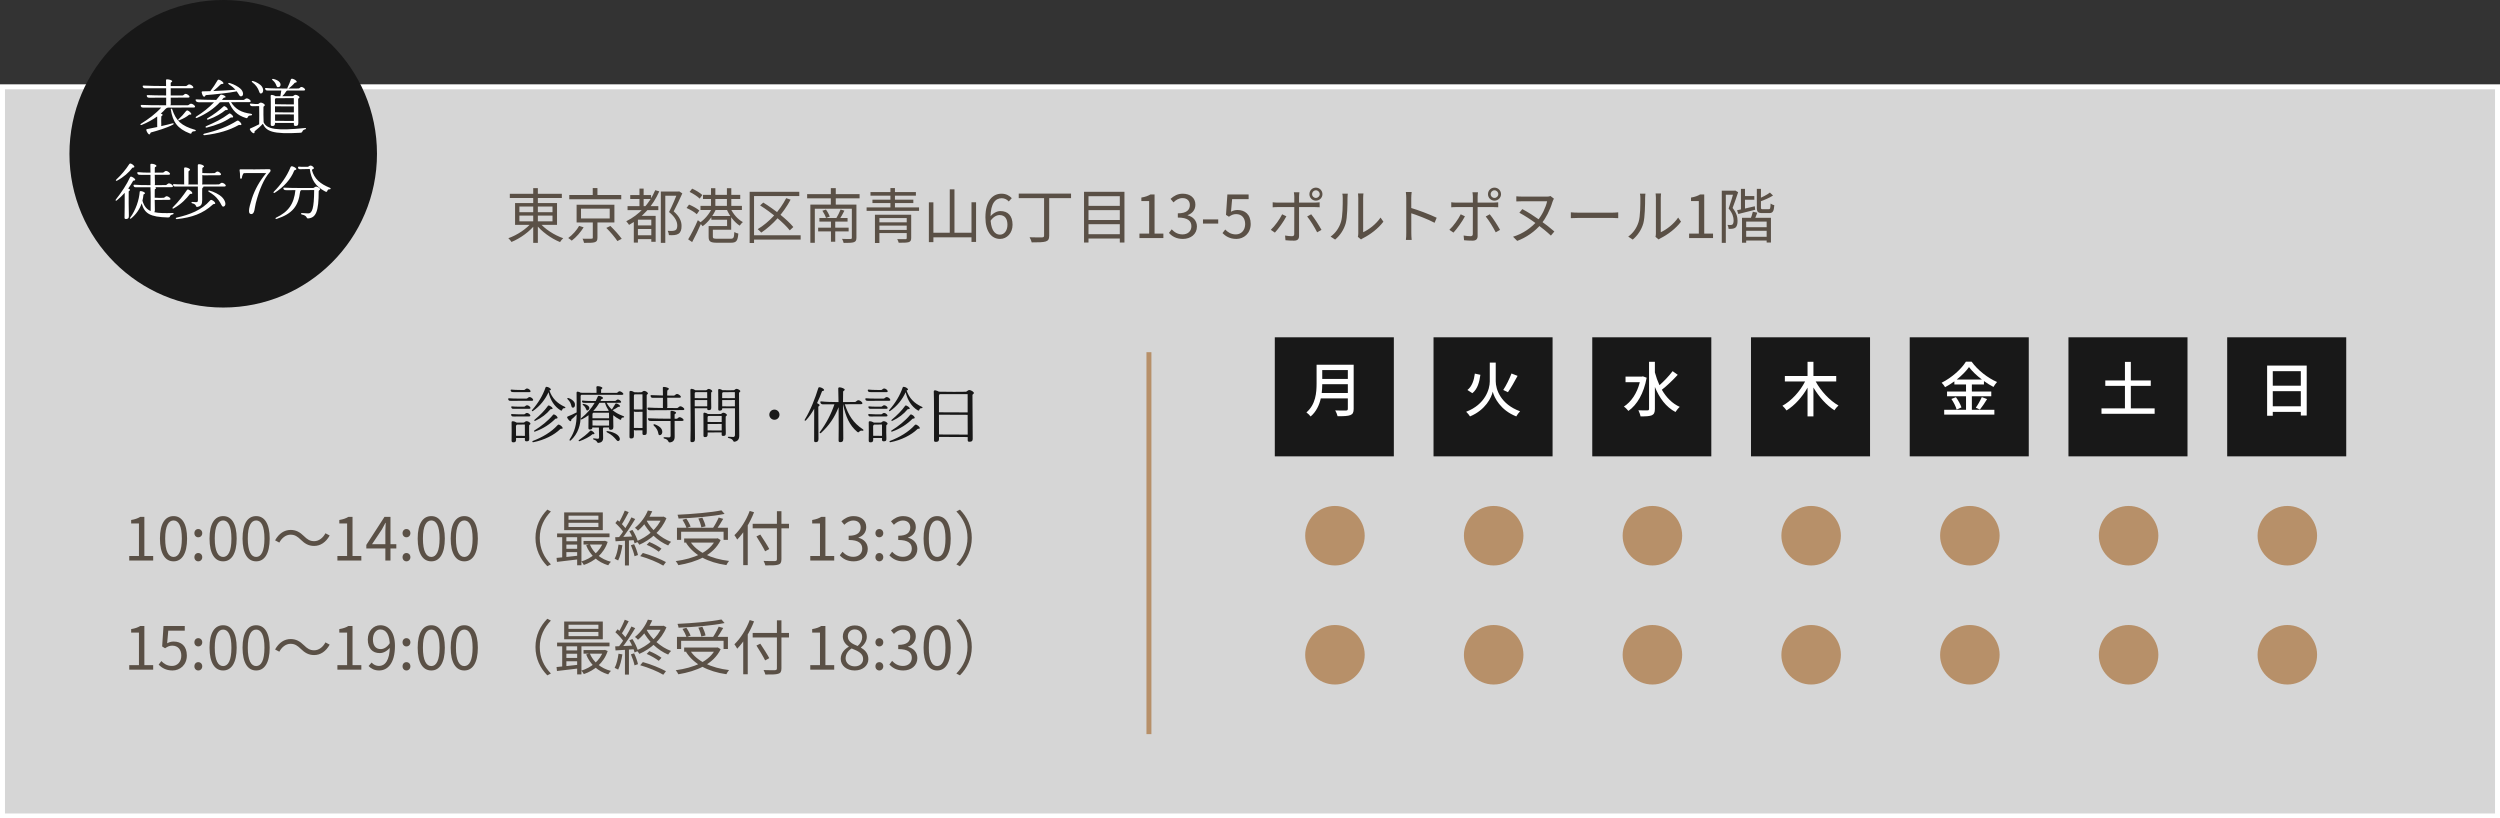
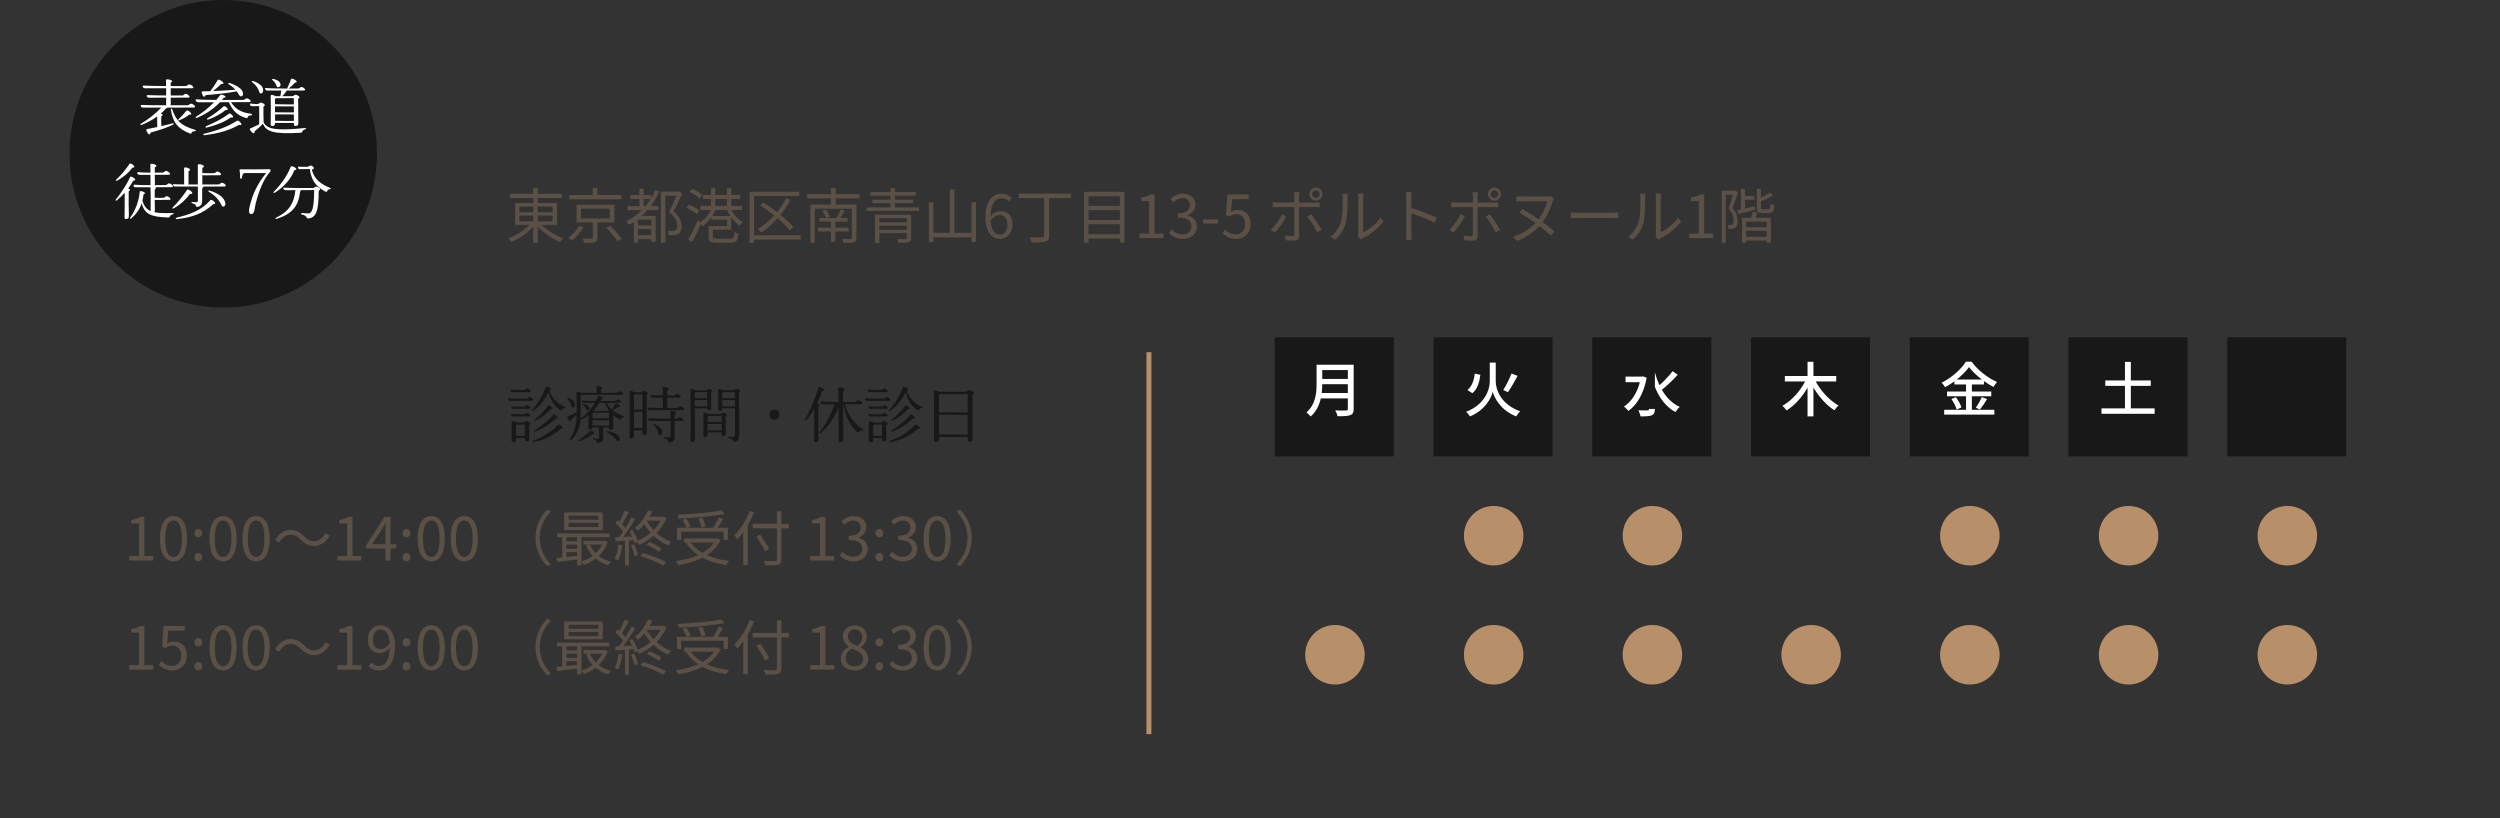
<svg xmlns="http://www.w3.org/2000/svg" width="504" height="165" viewBox="0 0 504 165" fill="none">
  <rect x="0" y="0" width="504" height="165" fill="#333333" stroke="none" />
-   <rect x="0.5" y="17.5" width="503" height="147" fill="white" fill-opacity="0.8" stroke="white" />
-   <circle cx="269.125" cy="108" r="6" fill="#B79069" />
  <circle cx="301.125" cy="108" r="6" fill="#B79069" />
  <circle cx="333.125" cy="108" r="6" fill="#B79069" />
-   <circle cx="365.125" cy="108" r="6" fill="#B79069" />
  <circle cx="397.125" cy="108" r="6" fill="#B79069" />
  <circle cx="429.125" cy="108" r="6" fill="#B79069" />
  <circle cx="461.125" cy="108" r="6" fill="#B79069" />
  <circle cx="269.125" cy="132" r="6" fill="#B79069" />
  <circle cx="301.125" cy="132" r="6" fill="#B79069" />
  <circle cx="333.125" cy="132" r="6" fill="#B79069" />
  <circle cx="365.125" cy="132" r="6" fill="#B79069" />
  <circle cx="397.125" cy="132" r="6" fill="#B79069" />
  <circle cx="429.125" cy="132" r="6" fill="#B79069" />
  <circle cx="461.125" cy="132" r="6" fill="#B79069" />
  <rect x="257" y="68" width="24" height="24" fill="#181818" />
  <path d="M266.456 79.232H271.724V77.456H266.564C266.564 78.008 266.528 78.608 266.456 79.232ZM271.724 74.612H266.564V76.388H271.724V74.612ZM272.9 73.532V82.436C272.9 83.156 272.708 83.504 272.228 83.684C271.724 83.888 270.908 83.912 269.66 83.912C269.588 83.588 269.372 83.048 269.18 82.736C270.116 82.784 271.076 82.772 271.364 82.76C271.628 82.76 271.724 82.664 271.724 82.412V80.312H266.276C265.964 81.656 265.364 82.988 264.224 83.96C264.056 83.72 263.624 83.312 263.372 83.144C265.244 81.536 265.424 79.184 265.424 77.3V73.532H272.9Z" fill="white" />
  <rect x="289" y="68" width="24" height="24" fill="#181818" />
  <path d="M301.54 73.1V76.88C301.54 78.452 302.5 81.488 306.448 82.916C306.196 83.168 305.848 83.636 305.68 83.948C302.488 82.7 301.216 80.132 300.94 78.956C300.676 80.144 299.488 82.64 296.356 83.948C296.212 83.708 295.828 83.228 295.576 83.012C299.416 81.548 300.34 78.452 300.34 76.892V73.1H301.54ZM304.72 75.296L305.944 75.776C305.344 76.904 304.6 78.224 304 79.064L303.052 78.62C303.628 77.756 304.324 76.34 304.72 75.296ZM297.328 75.32L298.444 75.56C298.252 77.012 297.868 78.452 296.824 79.268L295.828 78.62C296.752 77.912 297.16 76.652 297.328 75.32Z" fill="white" />
  <rect x="321" y="68" width="24" height="24" fill="#181818" />
-   <path d="M331.212 75.872L331.968 76.148C331.392 79.34 330.012 81.632 328.284 82.844C328.092 82.592 327.648 82.136 327.372 81.968C328.86 81.008 330.024 79.292 330.588 77.048H327.708V75.92H330.996L331.212 75.872ZM337.2 74.828L338.232 75.56C337.284 76.592 336.036 77.804 335.028 78.572C335.916 80.108 337.104 81.344 338.64 82.028C338.364 82.256 337.98 82.724 337.776 83.06C335.856 82.052 334.536 80.24 333.624 78.008V82.436C333.624 83.168 333.444 83.516 333.012 83.72C332.556 83.912 331.836 83.948 330.732 83.948C330.684 83.612 330.468 83.06 330.3 82.712C331.116 82.748 331.884 82.748 332.112 82.736C332.352 82.736 332.448 82.652 332.448 82.436V72.944H333.624V75.08C333.864 75.98 334.176 76.844 334.548 77.66C335.472 76.844 336.528 75.728 337.2 74.828Z" fill="white" />
+   <path d="M331.212 75.872L331.968 76.148C331.392 79.34 330.012 81.632 328.284 82.844C328.092 82.592 327.648 82.136 327.372 81.968C328.86 81.008 330.024 79.292 330.588 77.048H327.708V75.92H330.996L331.212 75.872ZM337.2 74.828L338.232 75.56C337.284 76.592 336.036 77.804 335.028 78.572C335.916 80.108 337.104 81.344 338.64 82.028C338.364 82.256 337.98 82.724 337.776 83.06C335.856 82.052 334.536 80.24 333.624 78.008V82.436C333.624 83.168 333.444 83.516 333.012 83.72C332.556 83.912 331.836 83.948 330.732 83.948C330.684 83.612 330.468 83.06 330.3 82.712C331.116 82.748 331.884 82.748 332.112 82.736C332.352 82.736 332.448 82.652 332.448 82.436H333.624V75.08C333.864 75.98 334.176 76.844 334.548 77.66C335.472 76.844 336.528 75.728 337.2 74.828Z" fill="white" />
  <rect x="353" y="68" width="24" height="24" fill="#181818" />
  <path d="M370.184 76.904H366.044C367.088 78.848 368.876 80.756 370.64 81.752C370.376 81.968 369.992 82.412 369.812 82.712C368.228 81.716 366.704 80 365.588 78.128V83.948H364.4V78.152C363.308 80.072 361.784 81.752 360.164 82.748C359.984 82.472 359.6 82.028 359.336 81.8C361.148 80.816 362.888 78.896 363.908 76.904H359.828V75.8H364.4V72.944H365.588V75.8H370.184V76.904Z" fill="white" />
  <rect x="385" y="68" width="24" height="24" fill="#181818" />
  <path d="M394.468 76.52H399.556C398.512 75.728 397.576 74.84 396.952 74C396.376 74.816 395.5 75.704 394.468 76.52ZM397.528 79.892V82.616H402.064V83.588H391.948V82.616H396.352V79.892H392.524V78.932H396.352V77.504H394V76.88C393.4 77.312 392.776 77.708 392.128 78.056C391.996 77.804 391.672 77.384 391.432 77.156C393.472 76.148 395.428 74.384 396.328 72.908H397.468C398.74 74.66 400.744 76.208 402.604 77.012C402.34 77.3 402.076 77.684 401.884 78.008C401.248 77.684 400.6 77.276 399.964 76.82V77.504H397.528V78.932H401.44V79.892H397.528ZM393.4 80.432L394.312 80.072C394.78 80.708 395.26 81.56 395.428 82.136L394.456 82.568C394.312 81.992 393.856 81.092 393.4 80.432ZM399.148 82.568L398.32 82.196C398.728 81.632 399.244 80.72 399.532 80.06L400.6 80.456C400.132 81.212 399.592 82.028 399.148 82.568Z" fill="white" />
  <rect x="417" y="68" width="24" height="24" fill="#181818" />
  <path d="M429.576 82.328H434.376V83.42H423.66V82.328H428.388V77.792H424.428V76.7H428.388V72.956H429.576V76.7H433.596V77.792H429.576V82.328Z" fill="white" />
  <rect x="449" y="68" width="24" height="24" fill="#181818" />
-   <path d="M458.192 81.908H463.844V78.86H458.192V81.908ZM463.844 74.828H458.192V77.756H463.844V74.828ZM457.052 73.7H465.032V83.768H463.844V83.036H458.192V83.816H457.052V73.7Z" fill="white" />
  <rect x="232.125" y="71" width="77" height="1" transform="rotate(90 232.125 71)" fill="#B79069" />
  <path d="M26.056 113V112.088H28.012V105.536H26.44V104.828C27.232 104.696 27.796 104.492 28.264 104.204H29.104V112.088H30.88V113H26.056ZM34.992 113.168C33.312 113.168 32.244 111.644 32.244 108.572C32.244 105.524 33.312 104.048 34.992 104.048C36.648 104.048 37.716 105.524 37.716 108.572C37.716 111.644 36.648 113.168 34.992 113.168ZM34.992 112.28C35.988 112.28 36.66 111.164 36.66 108.572C36.66 106.016 35.988 104.924 34.992 104.924C33.984 104.924 33.3 106.016 33.3 108.572C33.3 111.164 33.984 112.28 34.992 112.28ZM39.968 108.32C39.536 108.32 39.188 107.984 39.188 107.492C39.188 106.988 39.536 106.652 39.968 106.652C40.413 106.652 40.773 106.988 40.773 107.492C40.773 107.984 40.413 108.32 39.968 108.32ZM39.968 113.168C39.536 113.168 39.188 112.82 39.188 112.328C39.188 111.824 39.536 111.488 39.968 111.488C40.413 111.488 40.773 111.824 40.773 112.328C40.773 112.82 40.413 113.168 39.968 113.168ZM44.988 113.168C43.308 113.168 42.24 111.644 42.24 108.572C42.24 105.524 43.308 104.048 44.988 104.048C46.644 104.048 47.712 105.524 47.712 108.572C47.712 111.644 46.644 113.168 44.988 113.168ZM44.988 112.28C45.984 112.28 46.656 111.164 46.656 108.572C46.656 106.016 45.984 104.924 44.988 104.924C43.98 104.924 43.296 106.016 43.296 108.572C43.296 111.164 43.98 112.28 44.988 112.28ZM51.645 113.168C49.965 113.168 48.897 111.644 48.897 108.572C48.897 105.524 49.965 104.048 51.645 104.048C53.301 104.048 54.369 105.524 54.369 108.572C54.369 111.644 53.301 113.168 51.645 113.168ZM51.645 112.28C52.641 112.28 53.313 111.164 53.313 108.572C53.313 106.016 52.641 104.924 51.645 104.924C50.637 104.924 49.953 106.016 49.953 108.572C49.953 111.164 50.637 112.28 51.645 112.28ZM60.617 108.788C59.981 108.176 59.453 107.792 58.577 107.792C57.641 107.792 56.813 108.44 56.309 109.388L55.457 108.932C56.225 107.552 57.329 106.832 58.589 106.832C59.681 106.832 60.461 107.276 61.301 108.104C61.937 108.728 62.465 109.1 63.341 109.1C64.277 109.1 65.105 108.452 65.609 107.504L66.461 107.96C65.693 109.34 64.589 110.06 63.329 110.06C62.237 110.06 61.457 109.616 60.617 108.788ZM68.021 113V112.088H69.977V105.536H68.405V104.828C69.197 104.696 69.761 104.492 70.229 104.204H71.069V112.088H72.845V113H68.021ZM77.689 113V107.012C77.689 106.568 77.725 105.86 77.761 105.404H77.701C77.485 105.836 77.245 106.28 77.005 106.712L75.001 109.712H79.897V110.576H73.849V109.856L77.509 104.204H78.721V113H77.689ZM81.933 108.32C81.501 108.32 81.153 107.984 81.153 107.492C81.153 106.988 81.501 106.652 81.933 106.652C82.377 106.652 82.737 106.988 82.737 107.492C82.737 107.984 82.377 108.32 81.933 108.32ZM81.933 113.168C81.501 113.168 81.153 112.82 81.153 112.328C81.153 111.824 81.501 111.488 81.933 111.488C82.377 111.488 82.737 111.824 82.737 112.328C82.737 112.82 82.377 113.168 81.933 113.168ZM86.953 113.168C85.273 113.168 84.205 111.644 84.205 108.572C84.205 105.524 85.273 104.048 86.953 104.048C88.609 104.048 89.677 105.524 89.677 108.572C89.677 111.644 88.609 113.168 86.953 113.168ZM86.953 112.28C87.949 112.28 88.621 111.164 88.621 108.572C88.621 106.016 87.949 104.924 86.953 104.924C85.945 104.924 85.261 106.016 85.261 108.572C85.261 111.164 85.945 112.28 86.953 112.28ZM93.609 113.168C91.929 113.168 90.861 111.644 90.861 108.572C90.861 105.524 91.929 104.048 93.609 104.048C95.265 104.048 96.333 105.524 96.333 108.572C96.333 111.644 95.265 113.168 93.609 113.168ZM93.609 112.28C94.605 112.28 95.277 111.164 95.277 108.572C95.277 106.016 94.605 104.924 93.609 104.924C92.601 104.924 91.917 106.016 91.917 108.572C91.917 111.164 92.601 112.28 93.609 112.28ZM107.953 108.44C107.953 106.1 108.901 104.204 110.341 102.74L111.061 103.112C109.669 104.54 108.817 106.304 108.817 108.44C108.817 110.588 109.669 112.352 111.061 113.78L110.341 114.152C108.901 112.688 107.953 110.792 107.953 108.44ZM114.613 105.392V106.244H120.637V105.392H114.613ZM114.613 103.952V104.78H120.637V103.952H114.613ZM113.737 103.304H121.525V106.88H113.737V103.304ZM112.309 107.552H122.881V108.296H112.309V107.552ZM117.637 109.052H121.909V109.784H117.637V109.052ZM113.869 109.124H116.833V109.796H113.869V109.124ZM113.869 110.636H116.833V111.308H113.869V110.636ZM118.897 109.724C119.593 111.44 121.129 112.748 123.169 113.252C122.977 113.42 122.737 113.744 122.617 113.96C120.505 113.336 118.957 111.908 118.165 109.94L118.897 109.724ZM121.633 109.052H121.801L121.957 109.016L122.509 109.244C121.717 111.68 119.785 113.18 117.697 113.9C117.601 113.684 117.373 113.36 117.205 113.192C119.125 112.616 120.973 111.212 121.633 109.196V109.052ZM112.201 112.472C113.377 112.376 115.117 112.184 116.809 111.992V112.736C115.189 112.928 113.521 113.132 112.285 113.276L112.201 112.472ZM116.353 107.792H117.217V113.96H116.353V107.792ZM113.341 107.804H114.181V112.688H113.341V107.804ZM130.369 109.832L130.909 109.268C131.761 109.604 132.805 110.18 133.357 110.612L132.805 111.224C132.253 110.792 131.209 110.18 130.369 109.832ZM129.061 112.112L129.601 111.476C131.197 111.908 133.165 112.712 134.257 113.312L133.717 114.032C132.661 113.384 130.681 112.568 129.061 112.112ZM130.609 102.92L131.497 103.076C130.909 104.384 129.997 105.836 128.617 106.976C128.485 106.796 128.197 106.532 128.005 106.412C129.277 105.392 130.165 104.024 130.609 102.92ZM130.453 104.18H133.717V104.972H130.057L130.453 104.18ZM133.453 104.18H133.633L133.789 104.144L134.353 104.456C133.309 107.024 131.113 108.848 128.893 109.82C128.785 109.616 128.509 109.268 128.329 109.112C130.489 108.248 132.589 106.544 133.453 104.348V104.18ZM130.297 104.864C131.269 106.748 133.213 108.476 135.289 109.232C135.097 109.4 134.833 109.736 134.701 109.964C132.589 109.088 130.657 107.24 129.577 105.14L130.297 104.864ZM125.953 102.932L126.745 103.244C126.289 104.12 125.725 105.188 125.257 105.848L124.633 105.56C125.089 104.876 125.641 103.724 125.953 102.932ZM127.297 104.3L128.053 104.636C127.237 106.016 126.085 107.756 125.197 108.812L124.645 108.5C125.533 107.42 126.661 105.596 127.297 104.3ZM124.057 105.452L124.513 104.864C125.185 105.428 125.941 106.208 126.265 106.748L125.785 107.432C125.461 106.868 124.705 106.028 124.057 105.452ZM126.877 107.084L127.501 106.832C127.981 107.588 128.461 108.596 128.617 109.232L127.933 109.544C127.789 108.896 127.333 107.864 126.877 107.084ZM124.021 108.308C125.065 108.272 126.565 108.212 128.089 108.128L128.077 108.872C126.637 108.968 125.185 109.052 124.093 109.124L124.021 108.308ZM127.189 109.916L127.837 109.712C128.173 110.384 128.497 111.296 128.617 111.896L127.921 112.136C127.813 111.536 127.489 110.612 127.189 109.916ZM124.693 109.784L125.473 109.928C125.305 111.056 125.005 112.22 124.621 112.988C124.465 112.892 124.105 112.724 123.913 112.64C124.309 111.908 124.549 110.84 124.693 109.784ZM125.989 108.644H126.793V113.996H125.989V108.644ZM136.477 106.388H146.749V108.836H145.873V107.192H137.317V108.836H136.477V106.388ZM137.929 108.548H144.637V109.388H137.929V108.548ZM145.441 102.884L146.077 103.604C143.665 104.108 139.921 104.42 136.801 104.54C136.777 104.312 136.669 103.976 136.585 103.772C139.693 103.628 143.389 103.316 145.441 102.884ZM137.593 104.792L138.373 104.564C138.721 105.056 139.081 105.728 139.225 106.16L138.409 106.424C138.265 105.992 137.917 105.308 137.593 104.792ZM140.785 104.54L141.601 104.36C141.877 104.912 142.165 105.644 142.237 106.112L141.385 106.316C141.313 105.848 141.061 105.104 140.785 104.54ZM144.889 104.336L145.801 104.6C145.369 105.368 144.805 106.256 144.373 106.82L143.653 106.568C144.073 105.968 144.601 105.008 144.889 104.336ZM144.313 108.548H144.517L144.685 108.512L145.285 108.884C143.809 111.932 140.413 113.324 136.753 113.936C136.657 113.708 136.405 113.312 136.225 113.12C139.825 112.628 143.065 111.356 144.313 108.704V108.548ZM139.105 109.1C140.473 111.308 143.365 112.652 146.977 113.084C146.797 113.288 146.545 113.672 146.437 113.924C142.777 113.396 139.885 111.932 138.313 109.436L139.105 109.1ZM151.741 105.596H159.061V106.508H151.741V105.596ZM156.625 103.064H157.537V112.736C157.537 113.42 157.345 113.696 156.889 113.828C156.421 113.984 155.605 113.996 154.297 113.984C154.249 113.744 154.081 113.336 153.937 113.084C154.957 113.12 155.953 113.12 156.229 113.108C156.517 113.084 156.625 113.012 156.625 112.736V103.064ZM152.497 108.14L153.277 107.768C153.901 108.704 154.705 109.952 155.089 110.684L154.249 111.14C153.889 110.396 153.109 109.1 152.497 108.14ZM149.833 106.196L150.733 105.284L150.745 105.308V113.936H149.833V106.196ZM151.141 103.004L152.017 103.268C151.213 105.356 149.953 107.42 148.621 108.776C148.513 108.56 148.225 108.104 148.057 107.888C149.293 106.712 150.445 104.876 151.141 103.004ZM163.353 113V112.088H165.309V105.536H163.737V104.828C164.529 104.696 165.093 104.492 165.561 104.204H166.401V112.088H168.177V113H163.353ZM172.109 113.168C170.729 113.168 169.877 112.592 169.301 111.956L169.853 111.236C170.369 111.776 171.029 112.256 172.037 112.256C173.081 112.256 173.825 111.62 173.825 110.612C173.825 109.556 173.117 108.86 171.089 108.86V108.008C172.901 108.008 173.513 107.288 173.513 106.328C173.513 105.488 172.949 104.936 172.037 104.936C171.329 104.936 170.705 105.296 170.213 105.8L169.625 105.092C170.285 104.492 171.065 104.048 172.073 104.048C173.549 104.048 174.629 104.852 174.629 106.256C174.629 107.324 174.005 108.032 173.069 108.368V108.416C174.101 108.668 174.941 109.448 174.941 110.66C174.941 112.22 173.681 113.168 172.109 113.168ZM177.265 108.32C176.833 108.32 176.485 107.984 176.485 107.492C176.485 106.988 176.833 106.652 177.265 106.652C177.709 106.652 178.069 106.988 178.069 107.492C178.069 107.984 177.709 108.32 177.265 108.32ZM177.265 113.168C176.833 113.168 176.485 112.82 176.485 112.328C176.485 111.824 176.833 111.488 177.265 111.488C177.709 111.488 178.069 111.824 178.069 112.328C178.069 112.82 177.709 113.168 177.265 113.168ZM182.105 113.168C180.725 113.168 179.873 112.592 179.297 111.956L179.849 111.236C180.365 111.776 181.025 112.256 182.033 112.256C183.077 112.256 183.821 111.62 183.821 110.612C183.821 109.556 183.113 108.86 181.085 108.86V108.008C182.897 108.008 183.509 107.288 183.509 106.328C183.509 105.488 182.945 104.936 182.033 104.936C181.325 104.936 180.701 105.296 180.209 105.8L179.621 105.092C180.281 104.492 181.061 104.048 182.069 104.048C183.545 104.048 184.625 104.852 184.625 106.256C184.625 107.324 184.001 108.032 183.065 108.368V108.416C184.097 108.668 184.937 109.448 184.937 110.66C184.937 112.22 183.677 113.168 182.105 113.168ZM188.941 113.168C187.261 113.168 186.193 111.644 186.193 108.572C186.193 105.524 187.261 104.048 188.941 104.048C190.597 104.048 191.665 105.524 191.665 108.572C191.665 111.644 190.597 113.168 188.941 113.168ZM188.941 112.28C189.937 112.28 190.609 111.164 190.609 108.572C190.609 106.016 189.937 104.924 188.941 104.924C187.933 104.924 187.249 106.016 187.249 108.572C187.249 111.164 187.933 112.28 188.941 112.28ZM195.91 108.44C195.91 110.792 194.962 112.688 193.522 114.152L192.802 113.78C194.194 112.352 195.046 110.588 195.046 108.44C195.046 106.304 194.194 104.54 192.802 103.112L193.522 102.74C194.962 104.204 195.91 106.1 195.91 108.44ZM26.056 135V134.088H28.012V127.536H26.44V126.828C27.232 126.696 27.796 126.492 28.264 126.204H29.104V134.088H30.88V135H26.056ZM34.788 135.168C33.42 135.168 32.58 134.592 31.98 133.992L32.532 133.272C33.024 133.788 33.672 134.256 34.68 134.256C35.724 134.256 36.552 133.452 36.552 132.18C36.552 130.92 35.832 130.164 34.74 130.164C34.152 130.164 33.78 130.356 33.276 130.692L32.688 130.32L32.964 126.204H37.248V127.14H33.924L33.696 129.684C34.092 129.468 34.488 129.336 35.016 129.336C36.48 129.336 37.668 130.2 37.668 132.144C37.668 134.064 36.264 135.168 34.788 135.168ZM39.968 130.32C39.536 130.32 39.188 129.984 39.188 129.492C39.188 128.988 39.536 128.652 39.968 128.652C40.413 128.652 40.773 128.988 40.773 129.492C40.773 129.984 40.413 130.32 39.968 130.32ZM39.968 135.168C39.536 135.168 39.188 134.82 39.188 134.328C39.188 133.824 39.536 133.488 39.968 133.488C40.413 133.488 40.773 133.824 40.773 134.328C40.773 134.82 40.413 135.168 39.968 135.168ZM44.988 135.168C43.308 135.168 42.24 133.644 42.24 130.572C42.24 127.524 43.308 126.048 44.988 126.048C46.644 126.048 47.712 127.524 47.712 130.572C47.712 133.644 46.644 135.168 44.988 135.168ZM44.988 134.28C45.984 134.28 46.656 133.164 46.656 130.572C46.656 128.016 45.984 126.924 44.988 126.924C43.98 126.924 43.296 128.016 43.296 130.572C43.296 133.164 43.98 134.28 44.988 134.28ZM51.645 135.168C49.965 135.168 48.897 133.644 48.897 130.572C48.897 127.524 49.965 126.048 51.645 126.048C53.301 126.048 54.369 127.524 54.369 130.572C54.369 133.644 53.301 135.168 51.645 135.168ZM51.645 134.28C52.641 134.28 53.313 133.164 53.313 130.572C53.313 128.016 52.641 126.924 51.645 126.924C50.637 126.924 49.953 128.016 49.953 130.572C49.953 133.164 50.637 134.28 51.645 134.28ZM60.617 130.788C59.981 130.176 59.453 129.792 58.577 129.792C57.641 129.792 56.813 130.44 56.309 131.388L55.457 130.932C56.225 129.552 57.329 128.832 58.589 128.832C59.681 128.832 60.461 129.276 61.301 130.104C61.937 130.728 62.465 131.1 63.341 131.1C64.277 131.1 65.105 130.452 65.609 129.504L66.461 129.96C65.693 131.34 64.589 132.06 63.329 132.06C62.237 132.06 61.457 131.616 60.617 130.788ZM68.021 135V134.088H69.977V127.536H68.405V126.828C69.197 126.696 69.761 126.492 70.229 126.204H71.069V134.088H72.845V135H68.021ZM76.429 135.168C75.469 135.168 74.797 134.784 74.305 134.268L74.917 133.572C75.289 134.004 75.829 134.256 76.393 134.256C77.569 134.256 78.589 133.236 78.589 130.224C78.589 128.064 77.905 126.9 76.669 126.9C75.829 126.9 75.181 127.692 75.181 128.904C75.181 130.08 75.709 130.86 76.753 130.86C77.341 130.86 78.025 130.512 78.601 129.636L78.661 130.512C78.109 131.208 77.329 131.664 76.573 131.664C75.097 131.664 74.149 130.728 74.149 128.904C74.149 127.2 75.301 126.048 76.669 126.048C78.361 126.048 79.621 127.428 79.621 130.224C79.621 133.8 78.085 135.168 76.429 135.168ZM81.933 130.32C81.501 130.32 81.153 129.984 81.153 129.492C81.153 128.988 81.501 128.652 81.933 128.652C82.377 128.652 82.737 128.988 82.737 129.492C82.737 129.984 82.377 130.32 81.933 130.32ZM81.933 135.168C81.501 135.168 81.153 134.82 81.153 134.328C81.153 133.824 81.501 133.488 81.933 133.488C82.377 133.488 82.737 133.824 82.737 134.328C82.737 134.82 82.377 135.168 81.933 135.168ZM86.953 135.168C85.273 135.168 84.205 133.644 84.205 130.572C84.205 127.524 85.273 126.048 86.953 126.048C88.609 126.048 89.677 127.524 89.677 130.572C89.677 133.644 88.609 135.168 86.953 135.168ZM86.953 134.28C87.949 134.28 88.621 133.164 88.621 130.572C88.621 128.016 87.949 126.924 86.953 126.924C85.945 126.924 85.261 128.016 85.261 130.572C85.261 133.164 85.945 134.28 86.953 134.28ZM93.609 135.168C91.929 135.168 90.861 133.644 90.861 130.572C90.861 127.524 91.929 126.048 93.609 126.048C95.265 126.048 96.333 127.524 96.333 130.572C96.333 133.644 95.265 135.168 93.609 135.168ZM93.609 134.28C94.605 134.28 95.277 133.164 95.277 130.572C95.277 128.016 94.605 126.924 93.609 126.924C92.601 126.924 91.917 128.016 91.917 130.572C91.917 133.164 92.601 134.28 93.609 134.28ZM107.953 130.44C107.953 128.1 108.901 126.204 110.341 124.74L111.061 125.112C109.669 126.54 108.817 128.304 108.817 130.44C108.817 132.588 109.669 134.352 111.061 135.78L110.341 136.152C108.901 134.688 107.953 132.792 107.953 130.44ZM114.613 127.392V128.244H120.637V127.392H114.613ZM114.613 125.952V126.78H120.637V125.952H114.613ZM113.737 125.304H121.525V128.88H113.737V125.304ZM112.309 129.552H122.881V130.296H112.309V129.552ZM117.637 131.052H121.909V131.784H117.637V131.052ZM113.869 131.124H116.833V131.796H113.869V131.124ZM113.869 132.636H116.833V133.308H113.869V132.636ZM118.897 131.724C119.593 133.44 121.129 134.748 123.169 135.252C122.977 135.42 122.737 135.744 122.617 135.96C120.505 135.336 118.957 133.908 118.165 131.94L118.897 131.724ZM121.633 131.052H121.801L121.957 131.016L122.509 131.244C121.717 133.68 119.785 135.18 117.697 135.9C117.601 135.684 117.373 135.36 117.205 135.192C119.125 134.616 120.973 133.212 121.633 131.196V131.052ZM112.201 134.472C113.377 134.376 115.117 134.184 116.809 133.992V134.736C115.189 134.928 113.521 135.132 112.285 135.276L112.201 134.472ZM116.353 129.792H117.217V135.96H116.353V129.792ZM113.341 129.804H114.181V134.688H113.341V129.804ZM130.369 131.832L130.909 131.268C131.761 131.604 132.805 132.18 133.357 132.612L132.805 133.224C132.253 132.792 131.209 132.18 130.369 131.832ZM129.061 134.112L129.601 133.476C131.197 133.908 133.165 134.712 134.257 135.312L133.717 136.032C132.661 135.384 130.681 134.568 129.061 134.112ZM130.609 124.92L131.497 125.076C130.909 126.384 129.997 127.836 128.617 128.976C128.485 128.796 128.197 128.532 128.005 128.412C129.277 127.392 130.165 126.024 130.609 124.92ZM130.453 126.18H133.717V126.972H130.057L130.453 126.18ZM133.453 126.18H133.633L133.789 126.144L134.353 126.456C133.309 129.024 131.113 130.848 128.893 131.82C128.785 131.616 128.509 131.268 128.329 131.112C130.489 130.248 132.589 128.544 133.453 126.348V126.18ZM130.297 126.864C131.269 128.748 133.213 130.476 135.289 131.232C135.097 131.4 134.833 131.736 134.701 131.964C132.589 131.088 130.657 129.24 129.577 127.14L130.297 126.864ZM125.953 124.932L126.745 125.244C126.289 126.12 125.725 127.188 125.257 127.848L124.633 127.56C125.089 126.876 125.641 125.724 125.953 124.932ZM127.297 126.3L128.053 126.636C127.237 128.016 126.085 129.756 125.197 130.812L124.645 130.5C125.533 129.42 126.661 127.596 127.297 126.3ZM124.057 127.452L124.513 126.864C125.185 127.428 125.941 128.208 126.265 128.748L125.785 129.432C125.461 128.868 124.705 128.028 124.057 127.452ZM126.877 129.084L127.501 128.832C127.981 129.588 128.461 130.596 128.617 131.232L127.933 131.544C127.789 130.896 127.333 129.864 126.877 129.084ZM124.021 130.308C125.065 130.272 126.565 130.212 128.089 130.128L128.077 130.872C126.637 130.968 125.185 131.052 124.093 131.124L124.021 130.308ZM127.189 131.916L127.837 131.712C128.173 132.384 128.497 133.296 128.617 133.896L127.921 134.136C127.813 133.536 127.489 132.612 127.189 131.916ZM124.693 131.784L125.473 131.928C125.305 133.056 125.005 134.22 124.621 134.988C124.465 134.892 124.105 134.724 123.913 134.64C124.309 133.908 124.549 132.84 124.693 131.784ZM125.989 130.644H126.793V135.996H125.989V130.644ZM136.477 128.388H146.749V130.836H145.873V129.192H137.317V130.836H136.477V128.388ZM137.929 130.548H144.637V131.388H137.929V130.548ZM145.441 124.884L146.077 125.604C143.665 126.108 139.921 126.42 136.801 126.54C136.777 126.312 136.669 125.976 136.585 125.772C139.693 125.628 143.389 125.316 145.441 124.884ZM137.593 126.792L138.373 126.564C138.721 127.056 139.081 127.728 139.225 128.16L138.409 128.424C138.265 127.992 137.917 127.308 137.593 126.792ZM140.785 126.54L141.601 126.36C141.877 126.912 142.165 127.644 142.237 128.112L141.385 128.316C141.313 127.848 141.061 127.104 140.785 126.54ZM144.889 126.336L145.801 126.6C145.369 127.368 144.805 128.256 144.373 128.82L143.653 128.568C144.073 127.968 144.601 127.008 144.889 126.336ZM144.313 130.548H144.517L144.685 130.512L145.285 130.884C143.809 133.932 140.413 135.324 136.753 135.936C136.657 135.708 136.405 135.312 136.225 135.12C139.825 134.628 143.065 133.356 144.313 130.704V130.548ZM139.105 131.1C140.473 133.308 143.365 134.652 146.977 135.084C146.797 135.288 146.545 135.672 146.437 135.924C142.777 135.396 139.885 133.932 138.313 131.436L139.105 131.1ZM151.741 127.596H159.061V128.508H151.741V127.596ZM156.625 125.064H157.537V134.736C157.537 135.42 157.345 135.696 156.889 135.828C156.421 135.984 155.605 135.996 154.297 135.984C154.249 135.744 154.081 135.336 153.937 135.084C154.957 135.12 155.953 135.12 156.229 135.108C156.517 135.084 156.625 135.012 156.625 134.736V125.064ZM152.497 130.14L153.277 129.768C153.901 130.704 154.705 131.952 155.089 132.684L154.249 133.14C153.889 132.396 153.109 131.1 152.497 130.14ZM149.833 128.196L150.733 127.284L150.745 127.308V135.936H149.833V128.196ZM151.141 125.004L152.017 125.268C151.213 127.356 149.953 129.42 148.621 130.776C148.513 130.56 148.225 130.104 148.057 129.888C149.293 128.712 150.445 126.876 151.141 125.004ZM163.353 135V134.088H165.309V127.536H163.737V126.828C164.529 126.696 165.093 126.492 165.561 126.204H166.401V134.088H168.177V135H163.353ZM172.301 135.168C170.681 135.168 169.493 134.184 169.493 132.828C169.493 131.64 170.309 130.824 171.113 130.392V130.344C170.465 129.9 169.913 129.228 169.913 128.304C169.913 126.972 170.957 126.084 172.337 126.084C173.837 126.084 174.749 127.044 174.749 128.388C174.749 129.324 174.101 130.104 173.573 130.512V130.572C174.341 131.016 175.061 131.688 175.061 132.888C175.061 134.172 173.945 135.168 172.301 135.168ZM172.901 130.236C173.501 129.708 173.813 129.108 173.813 128.448C173.813 127.584 173.261 126.888 172.313 126.888C171.509 126.888 170.921 127.464 170.921 128.304C170.921 129.36 171.869 129.828 172.901 130.236ZM172.325 134.34C173.333 134.34 174.005 133.728 174.005 132.852C174.005 131.676 172.925 131.232 171.689 130.728C170.969 131.184 170.477 131.88 170.477 132.72C170.477 133.656 171.269 134.34 172.325 134.34ZM177.265 130.32C176.833 130.32 176.485 129.984 176.485 129.492C176.485 128.988 176.833 128.652 177.265 128.652C177.709 128.652 178.069 128.988 178.069 129.492C178.069 129.984 177.709 130.32 177.265 130.32ZM177.265 135.168C176.833 135.168 176.485 134.82 176.485 134.328C176.485 133.824 176.833 133.488 177.265 133.488C177.709 133.488 178.069 133.824 178.069 134.328C178.069 134.82 177.709 135.168 177.265 135.168ZM182.105 135.168C180.725 135.168 179.873 134.592 179.297 133.956L179.849 133.236C180.365 133.776 181.025 134.256 182.033 134.256C183.077 134.256 183.821 133.62 183.821 132.612C183.821 131.556 183.113 130.86 181.085 130.86V130.008C182.897 130.008 183.509 129.288 183.509 128.328C183.509 127.488 182.945 126.936 182.033 126.936C181.325 126.936 180.701 127.296 180.209 127.8L179.621 127.092C180.281 126.492 181.061 126.048 182.069 126.048C183.545 126.048 184.625 126.852 184.625 128.256C184.625 129.324 184.001 130.032 183.065 130.368V130.416C184.097 130.668 184.937 131.448 184.937 132.66C184.937 134.22 183.677 135.168 182.105 135.168ZM188.941 135.168C187.261 135.168 186.193 133.644 186.193 130.572C186.193 127.524 187.261 126.048 188.941 126.048C190.597 126.048 191.665 127.524 191.665 130.572C191.665 133.644 190.597 135.168 188.941 135.168ZM188.941 134.28C189.937 134.28 190.609 133.164 190.609 130.572C190.609 128.016 189.937 126.924 188.941 126.924C187.933 126.924 187.249 128.016 187.249 130.572C187.249 133.164 187.933 134.28 188.941 134.28ZM195.91 130.44C195.91 132.792 194.962 134.688 193.522 136.152L192.802 135.78C194.194 134.352 195.046 132.588 195.046 130.44C195.046 128.304 194.194 126.54 192.802 125.112L193.522 124.74C194.962 126.204 195.91 128.1 195.91 130.44Z" fill="#5A5046" />
  <path d="M102.78 39.072H113.268V39.912H102.78V39.072ZM107.496 37.932H108.432V48.96H107.496V37.932ZM107.22 44.808L107.976 45.144C106.848 46.656 104.868 48.06 103.116 48.78C102.972 48.552 102.696 48.204 102.48 48.024C104.232 47.412 106.2 46.128 107.22 44.808ZM108.732 44.82C109.764 46.14 111.768 47.424 113.544 48.024C113.328 48.204 113.052 48.552 112.908 48.804C111.132 48.096 109.128 46.656 108 45.156L108.732 44.82ZM104.712 43.464V44.616H111.384V43.464H104.712ZM104.712 41.64V42.78H111.384V41.64H104.712ZM103.836 40.932H112.296V45.336H103.836V40.932ZM114.768 39.312H125.244V40.176H114.768V39.312ZM119.496 37.92H120.444V39.768H119.496V37.92ZM117.132 42.072V44.04H122.916V42.072H117.132ZM116.244 41.28H123.864V44.844H116.244V41.28ZM122.232 45.948L123.048 45.552C123.852 46.332 124.848 47.436 125.34 48.144L124.464 48.6C124.02 47.904 123.048 46.752 122.232 45.948ZM119.508 44.508H120.444V47.916C120.444 48.444 120.324 48.696 119.904 48.828C119.496 48.96 118.812 48.972 117.744 48.96C117.696 48.72 117.564 48.36 117.444 48.12C118.26 48.144 119.016 48.132 119.232 48.12C119.448 48.12 119.508 48.072 119.508 47.904V44.508ZM116.748 45.54L117.66 45.828C117.084 46.776 116.16 47.844 115.26 48.516C115.08 48.348 114.756 48.108 114.552 47.988C115.416 47.364 116.304 46.368 116.748 45.54ZM127.056 39.324H131.256V40.116H127.056V39.324ZM128.328 47.436H131.688V48.204H128.328V47.436ZM128.316 45.444H131.7V46.164H128.316V45.444ZM126.516 41.556H132.72V42.36H126.516V41.556ZM128.916 38.028H129.756V42.072H128.916V38.028ZM132.096 38.34L132.912 38.58C131.592 41.58 129.456 43.884 126.816 45.336C126.708 45.144 126.42 44.784 126.252 44.604C128.856 43.308 130.908 41.124 132.096 38.34ZM128.604 43.524H131.664V44.28H128.604V48.912H127.776V44.052L128.28 43.524H128.604ZM131.304 43.524H132.18V48.744H131.304V43.524ZM133.224 38.616H136.812V39.456H134.124V48.96H133.224V38.616ZM136.584 38.616H136.764L136.908 38.568L137.556 38.988C137.052 40.116 136.404 41.508 135.816 42.612C137.076 43.728 137.4 44.676 137.4 45.54C137.412 46.284 137.232 46.836 136.788 47.124C136.572 47.268 136.296 47.352 135.984 47.388C135.66 47.424 135.228 47.424 134.856 47.4C134.844 47.16 134.736 46.764 134.592 46.524C134.976 46.56 135.336 46.572 135.6 46.548C135.816 46.536 136.02 46.488 136.164 46.404C136.452 46.248 136.536 45.9 136.536 45.456C136.536 44.7 136.152 43.788 134.88 42.744C135.528 41.496 136.2 39.864 136.584 38.892V38.616ZM141.72 39.288H149.232V40.116H141.72V39.288ZM141.216 41.508H149.568V42.336H141.216V41.508ZM143.34 37.944H144.216V42.12H143.34V37.944ZM146.544 37.944H147.432V42.156H146.544V37.944ZM143.52 42L144.288 42.276C143.712 43.584 142.668 44.904 141.648 45.6C141.504 45.396 141.216 45.084 141.024 44.928C141.984 44.328 143.004 43.152 143.52 42ZM147.264 41.964C147.756 43.104 148.74 44.232 149.76 44.772C149.556 44.94 149.268 45.264 149.124 45.492C148.068 44.82 147.06 43.524 146.52 42.228L147.264 41.964ZM143.268 45.576H146.58V44.292H143.412V43.548H147.408V46.32H143.268V45.576ZM142.86 45.576H143.712V47.736C143.712 48.06 143.844 48.132 144.612 48.132C144.96 48.132 146.772 48.132 147.252 48.132C147.888 48.132 147.984 47.964 148.044 46.776C148.248 46.92 148.608 47.04 148.848 47.088C148.716 48.6 148.452 48.936 147.312 48.936C147.024 48.936 144.852 48.936 144.576 48.936C143.244 48.936 142.86 48.708 142.86 47.748V45.576ZM139.02 38.688L139.536 38.028C140.268 38.352 141.156 38.892 141.588 39.312L141.06 40.044C140.64 39.612 139.752 39.036 139.02 38.688ZM138.408 41.928L138.912 41.244C139.644 41.544 140.544 42.048 140.988 42.444L140.472 43.188C140.052 42.78 139.152 42.252 138.408 41.928ZM138.732 48.252C139.308 47.328 140.1 45.756 140.688 44.388L141.396 44.928C140.856 46.2 140.148 47.688 139.536 48.804L138.732 48.252ZM158.496 39.948L159.384 40.248C157.932 42.984 155.772 45.348 153.468 46.896C153.312 46.716 152.964 46.368 152.748 46.2C155.088 44.796 157.188 42.492 158.496 39.948ZM153.24 41.412L153.876 40.836C156.084 42.204 158.7 44.256 159.936 45.768L159.216 46.44C158.04 44.94 155.472 42.816 153.24 41.412ZM151.128 38.664H161.136V39.528H152.016V48.984H151.128V38.664ZM151.704 47.424H161.412V48.3H151.704V47.424ZM162.72 39.132H173.292V39.984H162.72V39.132ZM165.192 43.944H170.868V44.676H165.192V43.944ZM164.94 45.9H171.084V46.656H164.94V45.9ZM167.52 44.292H168.384V48.732H167.52V44.292ZM163.368 41.244H172.044V42.084H164.268V48.948H163.368V41.244ZM171.732 41.244H172.656V47.916C172.656 48.444 172.524 48.696 172.128 48.828C171.744 48.96 171.06 48.972 170.076 48.972C170.028 48.732 169.884 48.384 169.752 48.156C170.508 48.192 171.252 48.192 171.468 48.18C171.684 48.168 171.732 48.108 171.732 47.916V41.244ZM165.792 42.48L166.512 42.252C166.836 42.684 167.148 43.272 167.28 43.668L166.524 43.944C166.404 43.536 166.092 42.924 165.792 42.48ZM169.464 42.24L170.232 42.468C169.92 43.092 169.548 43.764 169.236 44.22L168.588 44.004C168.888 43.512 169.26 42.756 169.464 42.24ZM167.496 37.932H168.492V41.808H167.496V37.932ZM176.388 43.284H183.084V43.968H177.288V48.984H176.388V43.284ZM182.796 43.284H183.696V47.976C183.696 48.468 183.564 48.696 183.192 48.816C182.808 48.936 182.16 48.936 181.176 48.936C181.128 48.72 180.996 48.42 180.876 48.204C181.608 48.216 182.328 48.216 182.52 48.216C182.736 48.204 182.796 48.156 182.796 47.976V43.284ZM176.94 44.82H183.096V45.48H176.94V44.82ZM174.708 41.808H185.28V42.516H174.708V41.808ZM175.488 38.724H184.644V39.444H175.488V38.724ZM175.884 40.248H184.128V40.932H175.884V40.248ZM176.94 46.356H183.096V46.992H176.94V46.356ZM179.508 37.92H180.42V42.252H179.508V37.92ZM191.472 38.172H192.42V47.46H191.472V38.172ZM187.26 40.788H188.172V48.816H187.26V40.788ZM195.852 40.776H196.776V48.768H195.852V40.776ZM187.704 46.92H196.26V47.844H187.704V46.92ZM201.612 48.168C199.92 48.168 198.66 46.716 198.66 43.812C198.66 40.368 200.208 39.048 201.912 39.048C202.824 39.048 203.496 39.432 203.976 39.948L203.364 40.62C203.028 40.212 202.488 39.96 201.96 39.96C200.724 39.96 199.692 40.932 199.692 43.812C199.692 46.068 200.376 47.304 201.612 47.304C202.452 47.304 203.1 46.5 203.1 45.312C203.1 44.112 202.572 43.356 201.516 43.356C200.952 43.356 200.244 43.692 199.656 44.568L199.62 43.692C200.16 42.984 200.976 42.552 201.684 42.552C203.172 42.552 204.132 43.464 204.132 45.312C204.132 47.016 202.968 48.168 201.612 48.168ZM205.376 39.024H215.924V39.948H205.376V39.024ZM210.488 39.408H211.52V47.496C211.52 48.216 211.316 48.516 210.812 48.684C210.284 48.852 209.384 48.864 207.992 48.864C207.932 48.564 207.728 48.108 207.56 47.832C208.688 47.868 209.768 47.868 210.08 47.856C210.38 47.844 210.488 47.76 210.488 47.484V39.408ZM219.164 41.508H226.112V42.36H219.164V41.508ZM219.164 44.352H226.112V45.204H219.164V44.352ZM219.164 47.208H226.112V48.084H219.164V47.208ZM218.54 38.664H226.688V48.9H225.752V39.552H219.44V48.9H218.54V38.664ZM229.712 48V47.088H231.668V40.536H230.096V39.828C230.888 39.696 231.452 39.492 231.92 39.204H232.76V47.088H234.536V48H229.712ZM238.469 48.168C237.089 48.168 236.237 47.592 235.661 46.956L236.213 46.236C236.729 46.776 237.389 47.256 238.396 47.256C239.441 47.256 240.185 46.62 240.185 45.612C240.185 44.556 239.477 43.86 237.449 43.86V43.008C239.261 43.008 239.873 42.288 239.873 41.328C239.873 40.488 239.309 39.936 238.396 39.936C237.689 39.936 237.065 40.296 236.573 40.8L235.985 40.092C236.645 39.492 237.425 39.048 238.433 39.048C239.909 39.048 240.989 39.852 240.989 41.256C240.989 42.324 240.365 43.032 239.429 43.368V43.416C240.461 43.668 241.301 44.448 241.301 45.66C241.301 47.22 240.041 48.168 238.469 48.168ZM242.521 45.072V44.232H245.593V45.072H242.521ZM249.261 48.168C247.893 48.168 247.053 47.592 246.453 46.992L247.005 46.272C247.497 46.788 248.145 47.256 249.153 47.256C250.197 47.256 251.025 46.452 251.025 45.18C251.025 43.92 250.305 43.164 249.213 43.164C248.625 43.164 248.253 43.356 247.749 43.692L247.161 43.32L247.437 39.204H251.721V40.14H248.397L248.169 42.684C248.565 42.468 248.961 42.336 249.489 42.336C250.953 42.336 252.141 43.2 252.141 45.144C252.141 47.064 250.737 48.168 249.261 48.168ZM264.517 39.144C264.517 39.564 264.853 39.9 265.285 39.9C265.705 39.9 266.053 39.564 266.053 39.144C266.053 38.712 265.705 38.364 265.285 38.364C264.853 38.364 264.517 38.712 264.517 39.144ZM263.977 39.144C263.977 38.412 264.553 37.824 265.285 37.824C266.005 37.824 266.605 38.412 266.605 39.144C266.605 39.864 266.005 40.452 265.285 40.452C264.553 40.452 263.977 39.864 263.977 39.144ZM261.961 38.76C261.937 38.928 261.889 39.36 261.889 39.612C261.889 40.248 261.889 41.256 261.889 41.844C261.889 42.816 261.889 46.704 261.889 47.568C261.889 48.192 261.589 48.516 260.857 48.516C260.353 48.516 259.645 48.492 259.153 48.432L259.069 47.484C259.597 47.58 260.137 47.616 260.461 47.616C260.785 47.616 260.917 47.484 260.917 47.16C260.929 46.512 260.929 42.408 260.929 41.844C260.929 41.436 260.929 40.248 260.929 39.612C260.929 39.348 260.881 38.94 260.845 38.76H261.961ZM256.573 40.776C256.909 40.824 257.209 40.848 257.581 40.848C258.289 40.848 264.349 40.848 265.069 40.848C265.345 40.848 265.741 40.824 266.041 40.788V41.784C265.729 41.76 265.369 41.748 265.081 41.748C264.361 41.748 258.325 41.748 257.593 41.748C257.221 41.748 256.885 41.76 256.573 41.796V40.776ZM259.333 43.608C258.817 44.628 257.701 46.164 257.017 46.896L256.189 46.332C256.993 45.6 258.013 44.172 258.481 43.2L259.333 43.608ZM264.337 43.2C264.985 43.968 265.933 45.468 266.413 46.344L265.537 46.836C265.057 45.888 264.157 44.4 263.521 43.644L264.337 43.2ZM273.745 47.748C273.793 47.568 273.829 47.316 273.829 47.076C273.829 46.524 273.829 40.644 273.829 39.888C273.829 39.432 273.769 39.096 273.769 39H274.873C274.861 39.096 274.813 39.444 274.813 39.9C274.813 40.644 274.813 46.452 274.813 46.812C275.929 46.308 277.405 45.216 278.317 43.86L278.893 44.688C277.849 46.092 276.193 47.316 274.801 48.012C274.597 48.108 274.477 48.216 274.381 48.276L273.745 47.748ZM268.249 47.7C269.269 46.98 269.977 45.912 270.337 44.748C270.697 43.644 270.697 41.256 270.697 39.912C270.697 39.564 270.673 39.3 270.613 39.048H271.717C271.705 39.18 271.657 39.552 271.657 39.9C271.657 41.232 271.621 43.812 271.297 45.012C270.937 46.296 270.169 47.46 269.161 48.3L268.249 47.7ZM283.501 46.944C283.501 46.272 283.501 40.968 283.501 39.972C283.501 39.624 283.477 39.096 283.417 38.712H284.593C284.545 39.084 284.509 39.6 284.509 39.972C284.509 41.832 284.521 46.38 284.521 46.944C284.521 47.328 284.545 47.976 284.593 48.372H283.429C283.489 47.988 283.501 47.388 283.501 46.944ZM284.293 41.868C285.877 42.324 288.301 43.248 289.633 43.896L289.213 44.916C287.845 44.184 285.601 43.332 284.293 42.924V41.868ZM300.517 39.144C300.517 39.564 300.853 39.9 301.285 39.9C301.705 39.9 302.053 39.564 302.053 39.144C302.053 38.712 301.705 38.364 301.285 38.364C300.853 38.364 300.517 38.712 300.517 39.144ZM299.977 39.144C299.977 38.412 300.553 37.824 301.285 37.824C302.005 37.824 302.605 38.412 302.605 39.144C302.605 39.864 302.005 40.452 301.285 40.452C300.553 40.452 299.977 39.864 299.977 39.144ZM297.961 38.76C297.937 38.928 297.889 39.36 297.889 39.612C297.889 40.248 297.889 41.256 297.889 41.844C297.889 42.816 297.889 46.704 297.889 47.568C297.889 48.192 297.589 48.516 296.857 48.516C296.353 48.516 295.645 48.492 295.153 48.432L295.069 47.484C295.597 47.58 296.137 47.616 296.461 47.616C296.785 47.616 296.917 47.484 296.917 47.16C296.929 46.512 296.929 42.408 296.929 41.844C296.929 41.436 296.929 40.248 296.929 39.612C296.929 39.348 296.881 38.94 296.845 38.76H297.961ZM292.573 40.776C292.909 40.824 293.209 40.848 293.581 40.848C294.289 40.848 300.349 40.848 301.069 40.848C301.345 40.848 301.741 40.824 302.041 40.788V41.784C301.729 41.76 301.369 41.748 301.081 41.748C300.361 41.748 294.325 41.748 293.593 41.748C293.221 41.748 292.885 41.76 292.573 41.796V40.776ZM295.333 43.608C294.817 44.628 293.701 46.164 293.017 46.896L292.189 46.332C292.993 45.6 294.013 44.172 294.481 43.2L295.333 43.608ZM300.337 43.2C300.985 43.968 301.933 45.468 302.413 46.344L301.537 46.836C301.057 45.888 300.157 44.4 299.521 43.644L300.337 43.2ZM313.273 40.056C313.177 40.224 313.057 40.452 312.973 40.716C312.469 42.396 311.641 43.98 310.765 45.084C309.469 46.692 307.621 47.916 305.869 48.564L305.029 47.724C307.033 47.124 308.797 45.864 309.961 44.472C310.909 43.344 311.617 41.82 311.905 40.572C311.245 40.572 307.777 40.572 306.961 40.572C306.529 40.572 306.013 40.584 305.689 40.608V39.576C306.013 39.612 306.505 39.636 306.961 39.636C307.777 39.636 311.389 39.636 311.917 39.636C312.169 39.636 312.397 39.6 312.577 39.516L313.273 40.056ZM306.901 42.156C309.109 43.32 311.833 45.324 313.357 46.668L312.661 47.496C311.149 46.068 308.449 44.028 306.301 42.888L306.901 42.156ZM316.681 42.804C317.053 42.84 317.677 42.876 318.361 42.876C319.237 42.876 324.049 42.876 324.937 42.876C325.537 42.876 325.957 42.828 326.233 42.804V43.98C325.981 43.968 325.477 43.932 324.949 43.932C324.037 43.932 319.249 43.932 318.361 43.932C317.701 43.932 317.065 43.956 316.681 43.98V42.804ZM333.745 47.748C333.793 47.568 333.829 47.316 333.829 47.076C333.829 46.524 333.829 40.644 333.829 39.888C333.829 39.432 333.769 39.096 333.769 39H334.873C334.861 39.096 334.813 39.444 334.813 39.9C334.813 40.644 334.813 46.452 334.813 46.812C335.929 46.308 337.405 45.216 338.317 43.86L338.893 44.688C337.849 46.092 336.193 47.316 334.801 48.012C334.597 48.108 334.477 48.216 334.381 48.276L333.745 47.748ZM328.249 47.7C329.269 46.98 329.977 45.912 330.337 44.748C330.697 43.644 330.697 41.256 330.697 39.912C330.697 39.564 330.673 39.3 330.613 39.048H331.717C331.705 39.18 331.657 39.552 331.657 39.9C331.657 41.232 331.621 43.812 331.297 45.012C330.937 46.296 330.169 47.46 329.161 48.3L328.249 47.7ZM340.525 48V47.088H342.481V40.536H340.909V39.828C341.701 39.696 342.265 39.492 342.733 39.204H343.573V47.088H345.349V48H340.525ZM351.393 39.528H353.673V40.272H351.393V39.528ZM351.633 45.804H356.457V46.524H351.633V45.804ZM351.609 47.736H356.601V48.492H351.609V47.736ZM350.973 38.076H351.789V42.504H350.973V38.076ZM350.193 42.384C351.117 42.204 352.461 41.892 353.769 41.58L353.841 42.288C352.653 42.588 351.417 42.912 350.445 43.14L350.193 42.384ZM354.177 38.076H355.005V41.832C355.005 42.132 355.065 42.18 355.401 42.18C355.557 42.18 356.373 42.18 356.565 42.18C356.865 42.18 356.925 42.036 356.949 41.04C357.129 41.184 357.465 41.316 357.705 41.376C357.609 42.624 357.381 42.96 356.661 42.96C356.469 42.96 355.485 42.96 355.293 42.96C354.393 42.96 354.177 42.72 354.177 41.832V38.076ZM356.817 38.82L357.441 39.42C356.697 39.9 355.665 40.332 354.765 40.656C354.729 40.488 354.597 40.236 354.501 40.068C355.341 39.72 356.289 39.24 356.817 38.82ZM353.373 42.684L354.273 42.876C354.057 43.44 353.841 44.016 353.649 44.4L352.869 44.22C353.049 43.8 353.277 43.128 353.373 42.684ZM351.189 43.908H357.021V48.9H356.157V44.676H352.029V48.936H351.189V43.908ZM347.109 38.436H349.809V39.252H347.925V48.96H347.109V38.436ZM349.533 38.436H349.689L349.809 38.4L350.409 38.748C350.085 39.732 349.665 40.956 349.293 41.928C350.109 42.936 350.289 43.788 350.289 44.52C350.301 45.156 350.157 45.672 349.833 45.912C349.677 46.02 349.473 46.08 349.233 46.116C349.017 46.14 348.741 46.152 348.489 46.14C348.477 45.924 348.393 45.576 348.273 45.348C348.513 45.36 348.729 45.372 348.897 45.36C349.041 45.36 349.173 45.324 349.257 45.264C349.425 45.132 349.497 44.796 349.497 44.424C349.485 43.788 349.293 42.972 348.489 42.036C348.885 40.932 349.305 39.504 349.533 38.688V38.436Z" fill="#5A5046" />
  <path d="M113.873 82.024C114.053 82.096 114.005 82.3 113.813 82.288C113.153 82.24 113.513 83.056 112.949 82.684C111.797 81.964 110.945 80.68 110.585 79.072C109.913 80.536 108.845 81.892 107.453 82.852C107.273 82.984 107.129 82.84 107.273 82.66C108.497 81.268 109.421 79.744 109.985 78.112C110.009 78.028 110.069 77.98 110.177 77.98C110.549 77.98 111.113 78.352 111.053 78.544C111.017 78.688 110.873 78.64 110.765 78.736C111.305 80.272 112.289 81.304 113.873 82.024ZM103.529 79.048C103.205 79.048 103.061 79.024 102.965 78.796C102.905 78.616 102.953 78.508 103.169 78.544C103.721 78.616 105.245 78.628 105.641 78.628C105.845 78.628 105.977 78.316 106.241 78.316C106.541 78.316 106.961 78.652 106.961 78.868C106.961 78.988 106.889 79.06 106.661 79.06L103.529 79.048ZM107.489 80.62C107.489 80.74 107.417 80.8 107.189 80.8L103.037 80.812C102.701 80.812 102.569 80.788 102.473 80.56C102.413 80.38 102.461 80.26 102.677 80.296C103.229 80.368 105.785 80.368 106.145 80.356C106.361 80.344 106.505 80.044 106.769 80.044C107.069 80.044 107.489 80.404 107.489 80.62ZM106.253 81.7C106.553 81.7 106.949 82.024 106.949 82.24C106.949 82.336 106.865 82.42 106.649 82.42H103.625C103.301 82.42 103.193 82.408 103.085 82.168C103.025 82 103.073 81.892 103.289 81.928C103.805 82 105.245 81.988 105.665 81.988C105.869 81.976 105.989 81.7 106.253 81.7ZM107.921 84.832C107.741 84.916 107.597 84.748 107.777 84.616C108.869 83.716 109.817 82.744 110.441 81.856C110.525 81.736 110.633 81.712 110.777 81.784C111.197 81.976 111.485 82.276 111.389 82.408C111.293 82.54 111.053 82.42 110.957 82.528C110.213 83.44 109.169 84.256 107.921 84.832ZM103.601 83.968C103.277 83.968 103.169 83.956 103.061 83.716C103.001 83.548 103.049 83.44 103.265 83.476C103.781 83.536 105.245 83.536 105.641 83.536C105.845 83.524 105.965 83.248 106.229 83.248C106.517 83.248 106.925 83.572 106.925 83.776C106.925 83.884 106.841 83.956 106.625 83.956L103.601 83.968ZM107.861 87.004C107.669 87.088 107.549 86.884 107.741 86.776C109.061 85.984 110.573 84.76 111.449 83.68C111.545 83.548 111.617 83.512 111.785 83.584C112.205 83.74 112.493 84.184 112.385 84.292C112.265 84.448 112.049 84.34 111.953 84.436C110.909 85.48 109.541 86.416 107.861 87.004ZM106.157 84.904C106.481 84.904 106.937 85.204 106.937 85.42C106.937 85.6 106.685 85.612 106.673 85.792C106.649 86.32 106.673 88.072 106.697 88.348C106.733 88.864 106.553 88.972 106.169 88.972C105.929 88.972 105.809 88.888 105.809 88.648C105.809 88.564 105.821 88.444 105.821 88.3H104.129C104.105 88.3 104.069 88.3 104.033 88.288C104.045 88.396 104.045 88.468 104.045 88.516C104.057 89.08 103.853 89.176 103.493 89.176C103.253 89.176 103.133 89.08 103.133 88.84C103.157 88.168 103.157 85.792 103.133 85.156C103.121 84.988 103.229 84.904 103.421 84.928C103.673 84.94 103.949 85.06 104.165 85.192C104.681 85.204 105.365 85.192 105.557 85.192C105.761 85.192 105.881 84.904 106.157 84.904ZM104.033 87.856C104.585 87.856 105.281 87.868 105.821 87.868C105.821 87.136 105.821 86.164 105.809 85.588C105.257 85.6 104.609 85.6 104.237 85.6C104.129 85.636 104.033 85.768 104.021 85.9C104.009 86.224 104.021 87.184 104.033 87.856ZM112.805 85.648C113.225 85.852 113.537 86.26 113.405 86.38C113.273 86.512 113.081 86.368 112.973 86.488C111.701 87.712 109.757 88.708 107.513 89.152C107.321 89.2 107.225 88.972 107.429 88.888C109.301 88.18 111.161 87.1 112.409 85.708C112.529 85.588 112.625 85.564 112.805 85.648ZM117.077 83.68C117.089 85.66 116.537 87.424 115.085 88.768C114.917 88.924 114.725 88.792 114.845 88.588C115.865 87.052 116.249 85.492 116.249 83.656V83.548C115.901 83.968 115.505 84.316 115.253 84.508C115.109 84.628 115.217 84.796 115.085 84.892C114.917 85.024 114.521 84.568 114.365 84.244C114.317 84.136 114.317 84.004 114.473 83.956C114.941 83.776 115.649 83.452 116.249 83.14C116.249 82.048 116.261 79.612 116.237 79.156C116.237 79.036 116.333 78.928 116.525 78.964C116.717 78.988 116.921 79.084 117.089 79.18C117.761 79.192 118.997 79.204 120.257 79.204V79.192C120.269 78.916 120.269 78.412 120.233 78.076C120.221 77.92 120.341 77.848 120.533 77.848C120.809 77.848 121.445 78.016 121.445 78.22C121.445 78.4 121.181 78.376 121.181 78.58V79.108C121.181 79.144 121.169 79.18 121.157 79.204H124.301C124.529 79.204 124.649 78.88 124.901 78.88C125.189 78.88 125.669 79.228 125.669 79.42C125.669 79.528 125.585 79.6 125.369 79.6L117.233 79.588C117.125 79.624 117.053 79.72 117.053 79.9C117.053 80.596 117.065 82.864 117.077 83.68ZM125.693 83.896C125.909 83.98 125.861 84.184 125.633 84.172C125.033 84.148 125.429 84.82 124.949 84.58C124.457 84.328 124.013 84.028 123.617 83.704C123.629 84.436 123.653 85.78 123.653 86.08C123.653 86.572 123.425 86.644 123.101 86.644C122.873 86.644 122.789 86.56 122.789 86.344V86.176C122.489 86.176 122.117 86.176 121.721 86.176C121.601 86.2 121.553 86.308 121.553 86.452C121.553 86.884 121.577 87.844 121.589 88.228C121.613 88.888 121.301 89.2 120.701 89.284C120.221 89.332 120.569 88.876 119.681 88.612C119.501 88.564 119.513 88.336 119.741 88.372C119.957 88.408 120.365 88.456 120.461 88.456C120.665 88.456 120.761 88.396 120.773 88.18C120.785 87.808 120.749 87.004 120.737 86.188H119.729C119.633 86.188 119.537 86.176 119.453 86.14C119.429 86.488 119.213 86.584 118.925 86.584C118.697 86.584 118.625 86.5 118.625 86.284C118.625 85.852 118.649 84.544 118.649 83.704C118.253 84.004 117.809 84.292 117.329 84.532C117.101 84.64 116.981 84.472 117.161 84.316C118.325 83.368 119.225 82.348 119.885 81.22H118.025C117.665 81.22 117.425 81.22 117.353 81.016C117.305 80.848 117.329 80.716 117.533 80.752C117.941 80.824 118.973 80.848 120.089 80.848C120.245 80.548 120.389 80.236 120.521 79.924C120.557 79.828 120.665 79.768 120.821 79.804C121.313 79.9 121.637 80.152 121.565 80.296C121.505 80.452 121.277 80.38 121.229 80.5C121.181 80.608 121.121 80.728 121.049 80.848C122.465 80.848 123.785 80.824 124.001 80.824C124.205 80.824 124.313 80.536 124.565 80.536C124.817 80.536 125.225 80.848 125.225 81.028C125.225 81.136 125.153 81.196 124.961 81.196C124.541 81.196 123.473 81.196 122.297 81.208C122.585 81.736 122.933 82.192 123.365 82.576C123.365 82.552 123.365 82.54 123.377 82.516C123.581 82.204 123.869 81.76 124.025 81.472C124.061 81.364 124.121 81.316 124.253 81.34C124.673 81.412 125.093 81.796 124.997 81.928C124.901 82.06 124.697 81.964 124.565 82.06C124.385 82.204 123.917 82.492 123.545 82.66C123.521 82.672 123.497 82.672 123.473 82.672C124.049 83.164 124.769 83.56 125.693 83.896ZM115.577 82.18C114.989 82.288 115.421 81.388 114.437 80.488C114.293 80.344 114.353 80.188 114.617 80.248C115.061 80.368 115.589 80.752 115.793 81.112C116.021 81.532 115.937 82.096 115.577 82.18ZM121.973 81.208H120.845C120.533 81.736 120.125 82.3 119.609 82.84C120.557 82.84 122.333 82.852 122.525 82.84C122.609 82.828 122.669 82.804 122.729 82.756C122.393 82.3 122.129 81.784 121.973 81.208ZM118.517 82.72C118.061 82.912 118.373 82.312 117.521 81.64C117.401 81.532 117.413 81.4 117.653 81.436C118.025 81.484 118.433 81.652 118.661 81.904C118.949 82.228 118.769 82.612 118.517 82.72ZM119.441 83.488V84.316C120.197 84.328 121.985 84.328 122.789 84.328C122.789 83.872 122.789 83.488 122.777 83.212H119.621C119.513 83.248 119.441 83.344 119.441 83.488ZM119.453 85.792C120.221 85.804 121.997 85.816 122.789 85.804V84.724C121.877 84.724 120.281 84.724 119.561 84.724C119.525 84.724 119.489 84.724 119.441 84.712C119.453 85.12 119.453 85.516 119.453 85.792ZM119.813 87.484C119.705 87.604 119.537 87.472 119.441 87.544C118.865 88.06 117.821 88.588 116.861 88.936C116.657 88.996 116.561 88.828 116.717 88.72C117.449 88.216 118.349 87.52 118.913 86.92C119.021 86.8 119.117 86.764 119.285 86.848C119.669 87.04 119.933 87.364 119.813 87.484ZM124.421 87.628C124.985 88.084 125.105 88.66 124.781 88.864C124.253 89.2 124.289 88.132 122.381 87.16C122.189 87.064 122.225 86.872 122.489 86.908C123.173 86.992 124.001 87.292 124.421 87.628ZM137.165 81.904C137.453 81.904 137.957 82.276 137.957 82.48C137.957 82.588 137.885 82.672 137.681 82.672C136.553 82.672 132.173 82.708 131.081 82.708C130.793 82.708 130.625 82.66 130.553 82.432C130.493 82.252 130.529 82.156 130.757 82.168C131.345 82.216 132.521 82.24 133.661 82.252C133.649 82.216 133.637 82.168 133.637 82.12C133.649 81.76 133.649 80.992 133.649 80.2H131.693C131.393 80.2 131.249 80.176 131.165 79.888C131.117 79.732 131.153 79.636 131.369 79.66C131.873 79.696 132.773 79.72 133.649 79.732C133.649 79.12 133.637 78.532 133.625 78.196C133.625 78.052 133.685 78.004 133.853 78.004C134.189 78.004 134.849 78.196 134.849 78.388C134.849 78.58 134.537 78.592 134.525 78.796C134.513 79 134.513 79.348 134.501 79.744C135.149 79.756 135.677 79.756 135.857 79.756C136.061 79.756 136.217 79.42 136.493 79.42C136.769 79.42 137.261 79.792 137.261 79.984C137.261 80.104 137.189 80.188 136.985 80.188H134.513C134.513 80.86 134.525 81.568 134.537 81.952C134.537 82.072 134.513 82.18 134.465 82.252C135.449 82.264 136.289 82.264 136.505 82.264C136.733 82.264 136.877 81.904 137.165 81.904ZM130.625 79.324C130.625 79.492 130.373 79.492 130.373 79.696C130.373 80.416 130.373 86.38 130.385 87.1C130.397 87.64 130.181 87.7 129.845 87.7C129.617 87.7 129.521 87.616 129.521 87.376V86.752C129.029 86.752 128.333 86.764 128.093 86.764C127.985 86.764 127.889 86.728 127.793 86.68C127.805 87.22 127.805 87.616 127.805 87.748C127.817 88.312 127.577 88.396 127.241 88.396C127.001 88.396 126.905 88.312 126.905 88.06C126.941 87.064 126.929 80.056 126.905 79.024C126.905 78.868 127.013 78.796 127.181 78.808C127.445 78.832 127.697 78.952 127.877 79.072C128.357 79.108 129.029 79.096 129.293 79.072C129.485 79.072 129.593 78.796 129.857 78.796C130.157 78.796 130.625 79.108 130.625 79.324ZM129.521 79.492C128.921 79.504 128.261 79.504 127.925 79.504C127.853 79.552 127.793 79.636 127.793 79.756V82.54C128.249 82.54 129.029 82.552 129.533 82.552C129.533 81.256 129.533 80.068 129.521 79.492ZM136.997 84.1C137.321 84.1 137.813 84.46 137.813 84.676C137.813 84.784 137.729 84.856 137.501 84.856H136.001C136.001 85.96 136.001 87.4 136.013 88.024C136.025 88.732 135.689 89.128 135.053 89.188C134.573 89.236 134.945 88.636 133.877 88.396C133.721 88.372 133.721 88.12 133.937 88.132C134.201 88.156 134.717 88.18 134.825 88.18C135.101 88.18 135.197 88.108 135.197 87.796C135.197 87.304 135.197 86.056 135.185 84.868C133.601 84.868 131.777 84.88 131.249 84.868C131.009 84.868 130.757 84.868 130.661 84.568C130.589 84.328 130.613 84.316 130.865 84.328C131.717 84.388 133.805 84.4 135.185 84.412C135.185 83.908 135.173 83.428 135.173 83.044C135.173 82.9 135.233 82.828 135.413 82.828C135.701 82.828 136.301 82.996 136.301 83.236C136.301 83.404 136.001 83.404 136.001 83.572V84.412C136.205 84.412 136.349 84.412 136.433 84.412C136.637 84.412 136.757 84.1 136.997 84.1ZM127.793 86.272L129.533 86.284C129.533 85.42 129.533 84.208 129.533 83.02C129.029 83.02 128.333 83.032 128.081 83.032C127.985 83.032 127.877 82.996 127.793 82.948V86.272ZM132.005 85.54C132.557 85.744 133.133 86.08 133.337 86.452C133.685 87.028 133.493 87.664 133.061 87.724C132.461 87.808 133.085 86.968 131.813 85.804C131.645 85.648 131.753 85.468 132.005 85.54ZM140.069 82.312C140.069 84.676 140.081 87.688 140.105 88.48C140.117 89.02 139.865 89.14 139.517 89.14C139.277 89.14 139.181 89.056 139.193 88.804C139.265 87.196 139.217 80.02 139.181 78.628C139.181 78.46 139.289 78.376 139.469 78.388C139.721 78.412 139.997 78.532 140.177 78.676C140.837 78.688 142.013 78.676 142.349 78.676C142.517 78.664 142.637 78.4 142.877 78.4C143.153 78.4 143.597 78.688 143.597 78.856C143.597 79.024 143.369 79.036 143.369 79.18C143.345 79.684 143.381 81.508 143.393 82.144C143.405 82.624 143.189 82.684 142.877 82.684C142.661 82.684 142.577 82.6 142.577 82.396V82.312C141.725 82.312 140.525 82.312 140.081 82.312H140.069ZM148.493 78.388C148.757 78.388 149.249 78.688 149.249 78.856C149.249 79.048 148.985 79.048 148.985 79.228C148.985 80.344 149.033 86.488 149.033 87.82C149.033 88.516 148.769 88.96 148.061 89.056C147.701 89.104 147.977 88.516 146.897 88.312C146.657 88.264 146.681 88.024 146.921 88.048C147.161 88.06 147.617 88.096 147.821 88.096C148.001 88.096 148.169 87.964 148.169 87.7C148.181 87.016 148.169 84.496 148.169 82.3C147.377 82.3 145.949 82.312 145.637 82.312H145.613C145.601 82.72 145.373 82.78 145.097 82.78C144.881 82.78 144.797 82.708 144.797 82.492C144.809 81.508 144.809 79.408 144.785 78.628C144.785 78.484 144.869 78.412 145.037 78.424C145.265 78.448 145.481 78.544 145.637 78.664C146.393 78.688 147.701 78.676 147.929 78.664C148.109 78.652 148.253 78.388 148.493 78.388ZM142.565 79.048C141.737 79.036 140.741 79.048 140.237 79.06C140.141 79.084 140.057 79.156 140.057 79.312V80.26C140.765 80.284 141.869 80.284 142.577 80.272C142.577 79.804 142.577 79.36 142.565 79.048ZM148.145 79.048C147.305 79.048 146.249 79.048 145.793 79.072C145.673 79.096 145.589 79.192 145.589 79.336V80.26C146.273 80.284 147.461 80.272 148.157 80.26C148.157 79.744 148.145 79.324 148.145 79.048ZM145.601 81.916C146.297 81.94 147.473 81.928 148.157 81.916V80.644C147.365 80.644 145.949 80.656 145.637 80.656H145.589C145.589 81.112 145.601 81.58 145.601 81.916ZM140.057 81.916C140.789 81.928 141.881 81.928 142.577 81.916V80.656C141.761 80.656 140.525 80.656 140.081 80.656H140.057C140.057 81.028 140.057 81.448 140.057 81.916ZM145.829 83.2C146.117 83.2 146.549 83.476 146.549 83.668C146.549 83.836 146.297 83.86 146.297 84.028C146.285 84.532 146.297 86.884 146.321 87.316C146.345 87.82 146.129 87.88 145.793 87.88C145.577 87.88 145.481 87.808 145.481 87.58C145.481 87.472 145.493 87.34 145.493 87.172C144.617 87.172 143.189 87.184 142.721 87.184H142.661C142.661 87.34 142.661 87.46 142.661 87.52C142.673 88.036 142.469 88.12 142.133 88.12C141.917 88.12 141.821 88.036 141.821 87.808C141.821 87.088 141.833 84.484 141.809 83.428C141.809 83.248 141.905 83.164 142.097 83.2C142.349 83.236 142.553 83.344 142.709 83.464C143.405 83.488 145.037 83.488 145.301 83.464C145.481 83.44 145.577 83.2 145.829 83.2ZM145.493 83.848C144.581 83.836 143.297 83.848 142.829 83.86C142.721 83.884 142.649 83.98 142.649 84.112V85.06C143.309 85.084 144.701 85.084 145.493 85.072V83.848ZM142.649 86.764C143.309 86.788 144.701 86.788 145.493 86.776V85.468C144.629 85.468 143.189 85.48 142.721 85.48H142.649C142.649 85.912 142.649 86.38 142.649 86.764ZM156.125 84.628C155.561 84.628 155.093 84.16 155.093 83.596C155.093 83.032 155.549 82.576 156.125 82.576C156.689 82.576 157.145 83.032 157.145 83.596C157.145 84.172 156.689 84.628 156.125 84.628ZM164.717 81.268C164.969 81.376 165.233 81.544 165.233 81.688C165.233 81.88 164.969 81.856 164.969 82.048L165.005 88.492C165.017 88.996 164.789 89.14 164.453 89.14C164.213 89.14 164.129 89.056 164.129 88.816C164.129 88.444 164.153 84.436 164.141 82.408C163.661 83.26 163.109 84.064 162.461 84.76C162.341 84.892 162.137 84.784 162.233 84.616C163.469 82.564 164.333 80.296 164.981 78.196C165.017 78.1 165.137 78.04 165.329 78.076C165.761 78.172 166.217 78.484 166.133 78.676C166.061 78.856 165.773 78.76 165.713 78.904C165.425 79.672 165.101 80.476 164.717 81.268ZM173.981 86.56C174.161 86.68 174.089 86.872 173.849 86.836C173.165 86.668 173.237 87.436 172.805 87.052C171.233 85.72 170.489 83.98 169.973 81.496H169.961C169.961 84.124 169.997 87.88 170.009 88.432C170.021 89.008 169.769 89.14 169.409 89.14C169.157 89.14 169.049 89.044 169.061 88.78C169.097 88.084 169.085 84.844 169.061 82.084C168.233 84.22 167.105 85.816 165.509 87.292C165.377 87.424 165.149 87.268 165.269 87.112C166.613 85.324 167.597 83.38 168.221 81.508C167.225 81.52 166.373 81.52 165.989 81.52C165.665 81.52 165.497 81.448 165.401 81.184C165.341 80.992 165.377 80.884 165.605 80.92C166.301 81.016 167.693 81.052 169.049 81.064C169.025 79.876 169.013 78.88 168.989 78.34C168.989 78.172 169.085 78.088 169.277 78.088C169.589 78.088 170.297 78.34 170.297 78.556C170.297 78.772 169.985 78.748 169.973 78.976C169.961 79.204 169.949 80.008 169.949 81.064L172.373 81.04C172.589 81.04 172.745 80.68 173.045 80.68C173.357 80.68 173.861 81.064 173.861 81.292C173.861 81.4 173.777 81.484 173.549 81.484C172.901 81.484 171.629 81.496 170.309 81.496C171.041 83.68 171.977 85.24 173.981 86.56ZM185.873 82.024C186.053 82.096 186.005 82.3 185.813 82.288C185.153 82.24 185.513 83.056 184.949 82.684C183.797 81.964 182.945 80.68 182.585 79.072C181.913 80.536 180.845 81.892 179.453 82.852C179.273 82.984 179.129 82.84 179.273 82.66C180.497 81.268 181.421 79.744 181.985 78.112C182.009 78.028 182.069 77.98 182.177 77.98C182.549 77.98 183.113 78.352 183.053 78.544C183.017 78.688 182.873 78.64 182.765 78.736C183.305 80.272 184.289 81.304 185.873 82.024ZM175.529 79.048C175.205 79.048 175.061 79.024 174.965 78.796C174.905 78.616 174.953 78.508 175.169 78.544C175.721 78.616 177.245 78.628 177.641 78.628C177.845 78.628 177.977 78.316 178.241 78.316C178.541 78.316 178.961 78.652 178.961 78.868C178.961 78.988 178.889 79.06 178.661 79.06L175.529 79.048ZM179.489 80.62C179.489 80.74 179.417 80.8 179.189 80.8L175.037 80.812C174.701 80.812 174.569 80.788 174.473 80.56C174.413 80.38 174.461 80.26 174.677 80.296C175.229 80.368 177.785 80.368 178.145 80.356C178.361 80.344 178.505 80.044 178.769 80.044C179.069 80.044 179.489 80.404 179.489 80.62ZM178.253 81.7C178.553 81.7 178.949 82.024 178.949 82.24C178.949 82.336 178.865 82.42 178.649 82.42H175.625C175.301 82.42 175.193 82.408 175.085 82.168C175.025 82 175.073 81.892 175.289 81.928C175.805 82 177.245 81.988 177.665 81.988C177.869 81.976 177.989 81.7 178.253 81.7ZM179.921 84.832C179.741 84.916 179.597 84.748 179.777 84.616C180.869 83.716 181.817 82.744 182.441 81.856C182.525 81.736 182.633 81.712 182.777 81.784C183.197 81.976 183.485 82.276 183.389 82.408C183.293 82.54 183.053 82.42 182.957 82.528C182.213 83.44 181.169 84.256 179.921 84.832ZM175.601 83.968C175.277 83.968 175.169 83.956 175.061 83.716C175.001 83.548 175.049 83.44 175.265 83.476C175.781 83.536 177.245 83.536 177.641 83.536C177.845 83.524 177.965 83.248 178.229 83.248C178.517 83.248 178.925 83.572 178.925 83.776C178.925 83.884 178.841 83.956 178.625 83.956L175.601 83.968ZM179.861 87.004C179.669 87.088 179.549 86.884 179.741 86.776C181.061 85.984 182.573 84.76 183.449 83.68C183.545 83.548 183.617 83.512 183.785 83.584C184.205 83.74 184.493 84.184 184.385 84.292C184.265 84.448 184.049 84.34 183.953 84.436C182.909 85.48 181.541 86.416 179.861 87.004ZM178.157 84.904C178.481 84.904 178.937 85.204 178.937 85.42C178.937 85.6 178.685 85.612 178.673 85.792C178.649 86.32 178.673 88.072 178.697 88.348C178.733 88.864 178.553 88.972 178.169 88.972C177.929 88.972 177.809 88.888 177.809 88.648C177.809 88.564 177.821 88.444 177.821 88.3H176.129C176.105 88.3 176.069 88.3 176.033 88.288C176.045 88.396 176.045 88.468 176.045 88.516C176.057 89.08 175.853 89.176 175.493 89.176C175.253 89.176 175.133 89.08 175.133 88.84C175.157 88.168 175.157 85.792 175.133 85.156C175.121 84.988 175.229 84.904 175.421 84.928C175.673 84.94 175.949 85.06 176.165 85.192C176.681 85.204 177.365 85.192 177.557 85.192C177.761 85.192 177.881 84.904 178.157 84.904ZM176.033 87.856C176.585 87.856 177.281 87.868 177.821 87.868C177.821 87.136 177.821 86.164 177.809 85.588C177.257 85.6 176.609 85.6 176.237 85.6C176.129 85.636 176.033 85.768 176.021 85.9C176.009 86.224 176.021 87.184 176.033 87.856ZM184.805 85.648C185.225 85.852 185.537 86.26 185.405 86.38C185.273 86.512 185.081 86.368 184.973 86.488C183.701 87.712 181.757 88.708 179.513 89.152C179.321 89.2 179.225 88.972 179.429 88.888C181.301 88.18 183.161 87.1 184.409 85.708C184.529 85.588 184.625 85.564 184.805 85.648ZM195.401 78.628C195.761 78.628 196.337 79.012 196.337 79.228C196.337 79.432 196.049 79.468 196.049 79.636C196.049 80.356 196.097 87.724 196.097 88.408C196.097 88.996 195.821 89.056 195.425 89.056C195.173 89.056 195.089 88.972 195.089 88.708V88.108C193.805 88.108 190.037 88.084 189.377 88.084H189.305C189.305 88.228 189.305 88.348 189.305 88.408C189.317 89.032 189.017 89.08 188.633 89.08C188.381 89.08 188.297 88.984 188.297 88.732C188.297 87.196 188.321 79.96 188.249 78.928C188.237 78.76 188.393 78.652 188.573 78.688C188.825 78.736 189.089 78.844 189.293 78.964C190.409 79 194.429 79.012 194.729 78.976C194.933 78.952 195.125 78.628 195.401 78.628ZM195.077 79.456H189.485C189.365 79.504 189.293 79.6 189.293 79.756V83.116C190.805 83.116 193.649 83.128 195.077 83.14V79.456ZM189.305 87.592C190.817 87.592 193.661 87.604 195.089 87.616C195.089 86.536 195.089 85.072 195.077 83.632C193.793 83.632 190.037 83.608 189.377 83.608C189.353 83.608 189.317 83.608 189.293 83.596C189.293 85.096 189.293 86.656 189.305 87.592Z" fill="#181818" />
  <circle cx="45" cy="31" r="31" fill="#181818" />
  <path d="M34.788 24.86C35.028 24.8 35.124 24.992 34.896 25.112C33.732 25.772 31.488 26.42 30.444 26.696C30.252 26.744 30.348 27.044 30.12 27.092C29.928 27.128 29.604 26.648 29.496 26.24C29.46 26.12 29.544 26.036 29.724 26.012C30.108 25.94 30.876 25.784 31.716 25.604C31.704 25.568 31.692 25.52 31.692 25.472C31.692 25.148 31.704 24.212 31.692 23.48C30.792 24.128 29.724 24.716 28.536 25.196C28.332 25.268 28.2 25.076 28.404 24.956C29.892 24.044 31.404 22.916 32.496 21.692H28.956C28.632 21.692 28.476 21.656 28.392 21.404C28.332 21.236 28.38 21.14 28.596 21.152C29.256 21.2 31.44 21.224 33.516 21.224C33.504 21.188 33.492 21.14 33.492 21.092C33.504 20.972 33.504 20.396 33.504 19.688C31.944 19.7 30.516 19.7 30.156 19.7C29.856 19.7 29.676 19.652 29.604 19.4C29.556 19.244 29.592 19.148 29.82 19.172C30.432 19.22 31.992 19.232 33.492 19.244V17.792C31.8 17.792 30.204 17.792 29.352 17.792C29.124 17.792 28.896 17.792 28.788 17.504C28.728 17.336 28.764 17.228 28.992 17.252C29.832 17.312 31.704 17.336 33.48 17.348C33.48 16.772 33.468 16.328 33.468 16.184C33.468 16.052 33.528 15.992 33.696 15.992C34.116 15.992 34.716 16.184 34.716 16.376C34.716 16.58 34.416 16.568 34.416 16.736V17.348C35.88 17.348 37.14 17.348 37.476 17.348C37.728 17.348 37.86 17.012 38.136 17.012C38.472 17.012 38.976 17.396 38.976 17.612C38.976 17.732 38.892 17.792 38.664 17.792L34.416 17.792C34.416 18.236 34.416 18.752 34.416 19.244H36.804C37.02 19.244 37.164 18.92 37.416 18.92C37.716 18.92 38.208 19.292 38.208 19.496C38.208 19.604 38.136 19.676 37.92 19.676C37.38 19.676 35.928 19.676 34.416 19.688C34.416 20.324 34.428 20.828 34.428 20.924C34.428 21.044 34.404 21.152 34.356 21.224H37.848C38.064 21.224 38.244 20.9 38.508 20.9C38.808 20.9 39.324 21.272 39.324 21.488C39.324 21.596 39.252 21.68 39.036 21.68C37.896 21.68 35.856 21.68 33.864 21.692C33.684 21.716 33.48 21.824 33.336 21.992C33.072 22.304 32.76 22.604 32.424 22.892C32.64 22.964 32.784 23.06 32.784 23.168C32.784 23.336 32.532 23.324 32.52 23.504C32.472 23.924 32.508 24.872 32.52 25.196C32.52 25.28 32.508 25.364 32.496 25.424C33.408 25.22 34.308 25.004 34.788 24.86ZM39.312 26.168C39.552 26.24 39.528 26.456 39.264 26.456C38.28 26.456 38.88 27.14 38.256 26.9C35.784 25.928 34.824 24.62 34.428 22.028C34.404 21.872 34.656 21.848 34.704 22.004C35.484 24.356 36.552 25.364 39.312 26.168ZM37.524 22.376C37.596 22.28 37.728 22.232 37.836 22.268C38.208 22.412 38.664 22.904 38.556 23.048C38.46 23.18 38.22 23.048 38.1 23.144C37.608 23.564 37.044 23.876 36.168 24.236C35.94 24.332 35.832 24.188 36 24.032C36.564 23.528 37.056 22.976 37.524 22.376ZM41.196 19.496C40.92 19.52 40.74 19.052 40.656 18.608C40.632 18.5 40.716 18.416 40.884 18.416C41.232 18.416 41.772 18.392 42.396 18.38C42.864 17.78 43.464 16.892 43.848 16.208C43.908 16.112 44.004 16.016 44.184 16.076C44.628 16.208 45.156 16.664 45.036 16.844C44.904 17.012 44.64 16.856 44.46 17.036C44.208 17.288 43.572 17.9 42.984 18.356C44.508 18.284 46.368 18.188 47.472 18.092C47.184 17.768 46.764 17.396 46.164 17.024C45.876 16.844 46.02 16.64 46.296 16.736C47.22 17 48.06 17.504 48.468 17.876C49.128 18.476 49.128 19.268 48.72 19.4C48.276 19.544 48.228 19.088 47.724 18.416C46.248 18.728 43.092 19.052 41.544 19.172C41.364 19.184 41.4 19.46 41.196 19.496ZM50.628 22.94C50.904 22.988 50.88 23.264 50.604 23.264C49.728 23.276 50.1 23.936 49.632 23.804C47.736 23.24 46.824 22.196 46.152 20.6C45.552 20.6 44.94 20.612 44.34 20.612C43.128 21.896 41.58 22.964 39.708 23.768C39.456 23.876 39.336 23.636 39.552 23.504C40.896 22.664 42.048 21.776 43.152 20.612C41.736 20.624 40.572 20.624 40.224 20.624C39.744 20.624 39.54 20.504 39.456 20.276C39.396 20.108 39.408 20.012 39.66 20.036C40.44 20.096 41.976 20.132 43.596 20.144C43.86 19.832 44.136 19.52 44.4 19.172C44.46 19.076 44.592 19.052 44.736 19.088C45.228 19.208 45.564 19.46 45.468 19.604C45.372 19.724 45.144 19.64 45.06 19.748L44.748 20.144C46.884 20.156 48.864 20.144 49.092 20.144C49.296 20.144 49.476 19.832 49.752 19.832C50.052 19.832 50.544 20.18 50.544 20.396C50.544 20.504 50.46 20.588 50.244 20.588C49.68 20.588 48.228 20.588 46.572 20.6C47.472 22.004 48.624 22.688 50.628 22.94ZM41.976 24.104C41.724 24.188 41.616 23.96 41.832 23.84C43.104 23.084 44.136 22.316 45.012 21.5C45.132 21.38 45.264 21.38 45.36 21.44C45.768 21.656 46.02 22.004 45.888 22.136C45.756 22.256 45.564 22.112 45.408 22.232C44.712 22.82 43.488 23.576 41.976 24.104ZM41.676 25.724C41.412 25.784 41.328 25.532 41.568 25.436C43.296 24.692 44.76 23.984 46.104 22.964C46.224 22.856 46.332 22.844 46.464 22.928C46.884 23.192 47.1 23.54 46.956 23.648C46.8 23.756 46.608 23.624 46.476 23.72C45.144 24.644 43.632 25.22 41.676 25.724ZM48.132 24.38C48.576 24.704 48.78 25.076 48.612 25.184C48.444 25.292 48.276 25.124 48.12 25.208C46.236 26.264 44.1 26.912 41.232 27.26C40.944 27.284 40.884 27.008 41.172 26.948C43.824 26.324 45.888 25.532 47.748 24.368C47.868 24.284 48.024 24.296 48.132 24.38ZM53.94 18.248C53.676 18.248 53.556 18.188 53.46 17.948C53.4 17.792 53.46 17.72 53.664 17.744C54.384 17.828 56.34 17.852 57.96 17.852C57.924 17.828 57.912 17.768 57.948 17.696C58.176 17.228 58.488 16.508 58.632 16.04C58.68 15.884 58.812 15.848 58.968 15.884C59.388 15.968 59.892 16.328 59.808 16.532C59.736 16.712 59.496 16.58 59.376 16.736C59.172 17.012 58.62 17.528 58.2 17.816L58.128 17.852C59.088 17.852 59.892 17.84 60.204 17.84C60.42 17.84 60.504 17.528 60.768 17.528C61.056 17.528 61.512 17.876 61.512 18.068C61.512 18.188 61.428 18.248 61.212 18.248H57.972C57.852 18.272 57.744 18.32 57.696 18.416C57.492 18.776 57.216 19.112 56.904 19.4C57.792 19.4 58.764 19.4 58.968 19.388C59.184 19.388 59.292 19.112 59.568 19.112C59.88 19.112 60.372 19.412 60.372 19.616C60.372 19.784 60.108 19.808 60.108 19.988C60.108 20.6 60.144 24.392 60.144 24.764C60.144 25.328 59.928 25.388 59.568 25.388C59.328 25.388 59.244 25.304 59.244 25.064V24.788C58.128 24.788 56.34 24.776 55.524 24.776H55.452C55.44 25.328 55.248 25.4 54.9 25.4C54.66 25.4 54.576 25.316 54.576 25.064C54.588 24.056 54.624 20.252 54.564 19.364C54.552 19.208 54.648 19.124 54.84 19.136C55.092 19.16 55.356 19.268 55.548 19.388C55.776 19.4 56.124 19.4 56.52 19.4C56.592 19.052 56.664 18.644 56.712 18.248H53.94ZM54.936 16.148C54.78 16.028 54.828 15.86 55.092 15.908C55.644 16.04 56.112 16.244 56.376 16.58C56.688 16.976 56.58 17.456 56.22 17.552C55.536 17.744 55.968 16.964 54.936 16.148ZM50.844 16.568C50.676 16.424 50.736 16.256 51.024 16.34C51.588 16.484 52.488 16.988 52.788 17.432C53.208 18.044 53.088 18.68 52.716 18.824C52.044 19.052 52.548 17.852 50.844 16.568ZM59.232 19.784C58.152 19.784 56.292 19.784 55.656 19.796C55.512 19.82 55.428 19.94 55.428 20.108C55.428 20.336 55.428 20.648 55.44 21.008C56.496 21.044 58.38 21.044 59.244 21.044C59.244 20.504 59.232 20.06 59.232 19.784ZM61.5 25.808C61.728 25.784 61.788 26 61.56 26.06C60.72 26.264 61.188 26.732 60.54 26.768C54.864 27.104 53.664 26.432 52.992 24.944C52.62 25.388 51.792 26.12 51.36 26.444C51.252 26.528 51.396 26.756 51.24 26.84C51.024 26.972 50.592 26.54 50.412 26.18C50.34 26.06 50.34 25.94 50.508 25.88C50.952 25.688 51.66 25.364 52.248 25.052C52.284 24.332 52.26 22.28 52.248 21.392C51.732 21.392 51.18 21.404 51 21.416C50.772 21.416 50.496 21.404 50.4 21.116C50.34 20.948 50.388 20.852 50.628 20.888C51.132 20.96 51.72 20.984 52.008 20.972C52.188 20.948 52.32 20.684 52.584 20.684C52.896 20.684 53.388 20.996 53.388 21.2C53.388 21.392 53.112 21.404 53.112 21.572C53.088 22.172 53.112 24.044 53.148 24.656C53.796 26.06 55.788 26.396 61.5 25.808ZM59.244 22.664V21.452C58.128 21.452 56.34 21.44 55.524 21.44C55.5 21.44 55.464 21.44 55.44 21.428V22.628C56.508 22.664 58.38 22.664 59.244 22.664ZM55.452 24.344C56.508 24.38 58.38 24.38 59.244 24.38V23.072C58.14 23.072 56.34 23.06 55.524 23.06H55.452C55.452 23.54 55.452 23.996 55.452 24.344ZM23.592 36.424C23.388 36.532 23.256 36.376 23.436 36.208C24.444 35.272 25.368 34.168 26.076 33.064C26.148 32.968 26.28 32.932 26.448 33.004C26.856 33.184 27.168 33.544 27.072 33.688C26.976 33.856 26.76 33.724 26.676 33.832C26.004 34.768 24.9 35.728 23.592 36.424ZM34.86 42.94C35.04 42.94 35.064 43.168 34.872 43.204C33.9 43.432 34.584 43.852 33.816 43.84C30.264 43.744 29.124 43.06 28.56 40.996C28.152 42.184 27.432 43.228 26.424 44.044C26.28 44.176 26.124 44.044 26.232 43.888C27.384 42.364 28.056 40.24 28.164 38.68C28.164 38.572 28.248 38.512 28.38 38.524C28.704 38.536 29.256 38.776 29.232 38.968C29.208 39.136 28.932 39.1 28.92 39.268C28.884 39.676 28.812 40.072 28.716 40.456C29.04 41.56 29.556 42.196 30.372 42.544C30.384 41.848 30.396 38.476 30.336 37.852C30.336 37.816 30.336 37.78 30.348 37.756H27.708C27.264 37.756 27.048 37.792 26.94 37.504C26.88 37.324 26.928 37.216 27.156 37.24C27.636 37.3 29.004 37.324 30.336 37.324V35.248C29.568 35.248 28.884 35.248 28.452 35.248C27.996 35.248 27.816 35.248 27.696 34.96C27.624 34.792 27.684 34.684 27.912 34.708C28.38 34.78 29.364 34.804 30.336 34.804C30.336 34.12 30.324 33.496 30.312 33.256C30.3 33.112 30.372 33.016 30.552 33.016C30.984 33.016 31.536 33.232 31.536 33.448C31.536 33.652 31.224 33.616 31.212 33.796C31.2 33.964 31.2 34.348 31.2 34.804C31.932 34.804 32.568 34.792 32.844 34.792C33.048 34.792 33.204 34.456 33.468 34.456C33.768 34.456 34.284 34.84 34.284 35.044C34.284 35.152 34.188 35.236 33.972 35.236H31.2C31.212 36.004 31.224 36.82 31.236 37.048C31.236 37.156 31.224 37.252 31.2 37.324C32.268 37.324 33.18 37.312 33.42 37.312C33.624 37.312 33.804 36.964 34.068 36.964C34.368 36.964 34.872 37.336 34.872 37.54C34.872 37.648 34.776 37.732 34.56 37.732C33.828 37.732 32.544 37.744 31.248 37.744C31.38 37.792 31.464 37.852 31.464 37.924C31.464 38.08 31.212 38.068 31.2 38.248C31.188 38.44 31.188 39.112 31.188 39.856C31.836 39.916 32.772 39.904 33.012 39.868C33.216 39.844 33.372 39.556 33.588 39.556C33.936 39.556 34.38 39.952 34.38 40.108C34.38 40.216 34.284 40.288 34.08 40.288C33.468 40.288 31.824 40.312 31.344 40.312C31.296 40.312 31.248 40.3 31.188 40.288C31.2 41.212 31.212 42.124 31.224 42.328C31.236 42.52 31.188 42.676 31.104 42.772C32.04 42.988 33.264 42.988 34.86 42.94ZM25.848 38.008C26.04 38.08 26.208 38.176 26.208 38.284C26.208 38.476 25.956 38.452 25.944 38.632C25.92 39.136 25.944 42.868 25.98 43.528C26.004 44.008 25.74 44.152 25.416 44.152C25.188 44.152 25.092 44.08 25.104 43.84C25.128 43.324 25.152 40.336 25.14 38.872C24.672 39.4 24.156 39.904 23.544 40.408C23.376 40.552 23.208 40.42 23.352 40.228C24.54 38.716 25.548 37.204 26.22 35.728C26.268 35.62 26.388 35.572 26.58 35.644C26.952 35.8 27.336 36.124 27.252 36.292C27.156 36.472 26.916 36.328 26.832 36.472C26.52 37.024 26.196 37.528 25.848 38.008ZM44.736 36.844C45.036 36.844 45.516 37.204 45.516 37.408C45.516 37.516 45.432 37.6 45.24 37.6H40.932C41.028 37.648 41.076 37.684 41.028 37.708C40.968 37.78 40.776 37.84 40.764 38.068C40.74 38.344 40.764 39.76 40.764 40.312C40.764 41.212 40.536 41.548 39.84 41.704C39.3 41.824 39.804 41.212 38.748 40.984C38.52 40.948 38.556 40.684 38.796 40.708C38.904 40.72 39.396 40.756 39.516 40.756C39.864 40.756 39.9 40.648 39.9 40.204L39.888 37.612C38.004 37.612 36.204 37.612 35.436 37.612C35.136 37.612 34.98 37.576 34.908 37.348C34.86 37.18 34.896 37.084 35.112 37.12C35.304 37.156 36.108 37.168 37.152 37.18C37.14 37.144 37.128 37.108 37.128 37.06L37.116 33.964C37.116 33.808 37.2 33.748 37.368 33.748C37.764 33.748 38.316 34.012 38.316 34.216C38.316 34.384 38.004 34.42 38.004 34.6C38.004 35.056 37.992 36.232 38.004 36.94C38.004 37.036 37.992 37.12 37.956 37.192H39.912C39.9 37.156 39.888 37.12 39.888 37.072C39.888 36.64 39.888 33.868 39.876 33.316C39.876 33.16 39.972 33.1 40.152 33.1C40.56 33.1 41.124 33.34 41.124 33.556C41.124 33.736 40.788 33.736 40.788 33.94V34.888C41.484 34.936 42.972 34.936 43.236 34.9C43.428 34.876 43.584 34.576 43.836 34.576C44.124 34.576 44.556 34.948 44.556 35.128C44.556 35.248 44.472 35.332 44.256 35.332L41.1 35.344C40.992 35.344 40.884 35.32 40.788 35.284C40.788 35.896 40.776 36.568 40.788 36.928C40.788 37.036 40.764 37.12 40.74 37.192C42.432 37.192 43.908 37.18 44.1 37.18C44.304 37.18 44.484 36.844 44.736 36.844ZM38.268 39.148C37.584 40.024 36.648 41.092 35.004 42.016C34.8 42.136 34.668 41.98 34.836 41.8C36.06 40.588 36.948 39.4 37.68 38.32C37.752 38.212 37.872 38.164 38.064 38.248C38.496 38.452 38.892 38.836 38.736 39.028C38.616 39.172 38.376 39.004 38.268 39.148ZM44.7 39.688C45.456 40.42 45.66 41.332 45.192 41.596C44.436 42.004 44.868 40.264 42.12 38.68C41.88 38.548 41.964 38.356 42.204 38.416C43.116 38.644 44.196 39.208 44.7 39.688ZM42.744 40.336C43.128 40.516 43.488 40.9 43.368 41.056C43.26 41.224 43.128 41.02 42.9 41.236C40.908 43.072 38.652 43.852 35.664 44.176C35.412 44.2 35.316 43.936 35.604 43.876C38.316 43.252 40.656 42.364 42.36 40.408C42.456 40.3 42.6 40.264 42.744 40.336ZM54.54 34.336C54.54 34.504 54.48 34.696 54.3 34.804C53.244 36.052 52.308 38.092 51.576 40.912C51.312 41.896 51.372 43.156 50.664 43.156C50.016 43.156 50.028 42.352 50.808 39.952C51.396 38.188 52.368 36.424 53.676 34.9C52.632 34.876 50.064 34.888 49.164 34.9C48.984 35.008 48.804 35.488 48.756 35.884C48.72 36.1 48.408 36.1 48.408 35.848C48.42 35.368 48.348 34.468 48.3 34.324C48.264 34.192 48.372 34.12 48.588 34.132C49.68 34.168 53.004 34.144 54.144 34.108C54.408 34.096 54.54 34.168 54.54 34.336ZM66.54 37.876C66.732 37.948 66.684 38.176 66.48 38.164C65.76 38.092 66.204 38.968 65.52 38.584C63.552 37.528 62.76 36.22 62.448 34.072C61.86 34.084 60.912 34.108 60.636 34.108C60.288 34.108 60.18 34.108 60.096 33.856C60.048 33.7 60.096 33.556 60.3 33.592C60.696 33.652 61.752 33.628 62.028 33.628C62.22 33.628 62.352 33.376 62.616 33.376C62.892 33.376 63.288 33.712 63.288 33.904C63.288 34.084 62.832 34.108 62.892 34.312C63.348 36.004 64.512 37.072 66.54 37.876ZM59.304 34.408C58.644 36.124 57.168 37.744 55.392 38.86C55.188 38.992 55.044 38.836 55.2 38.656C56.58 37.264 57.804 35.62 58.584 33.688C58.656 33.52 58.8 33.496 58.98 33.544C59.412 33.676 59.796 33.952 59.736 34.132C59.676 34.3 59.388 34.216 59.304 34.408ZM63.744 37.624C64.02 37.624 64.536 37.948 64.536 38.14C64.536 38.332 64.248 38.344 64.248 38.536C64.248 42.676 63.684 43.852 62.196 44.032C61.596 44.104 62.124 43.504 60.84 43.24C60.6 43.192 60.636 42.94 60.888 42.952C61.248 42.976 61.92 43.024 62.136 43.024C62.916 43.024 63.312 42.076 63.336 38.32C62.64 38.32 61.68 38.332 60.744 38.332C60.6 38.38 60.528 38.524 60.504 38.656C60.156 41.548 58.956 43.096 55.776 44.128C55.56 44.2 55.416 43.984 55.644 43.888C58.176 42.688 59.268 41.092 59.556 38.332C58.74 38.344 58.08 38.344 57.828 38.344C57.336 38.344 57.204 38.248 57.144 38.044C57.096 37.9 57.132 37.816 57.288 37.828C58.44 37.924 62.4 37.9 63.12 37.9C63.312 37.9 63.48 37.624 63.744 37.624Z" fill="white" />
</svg>